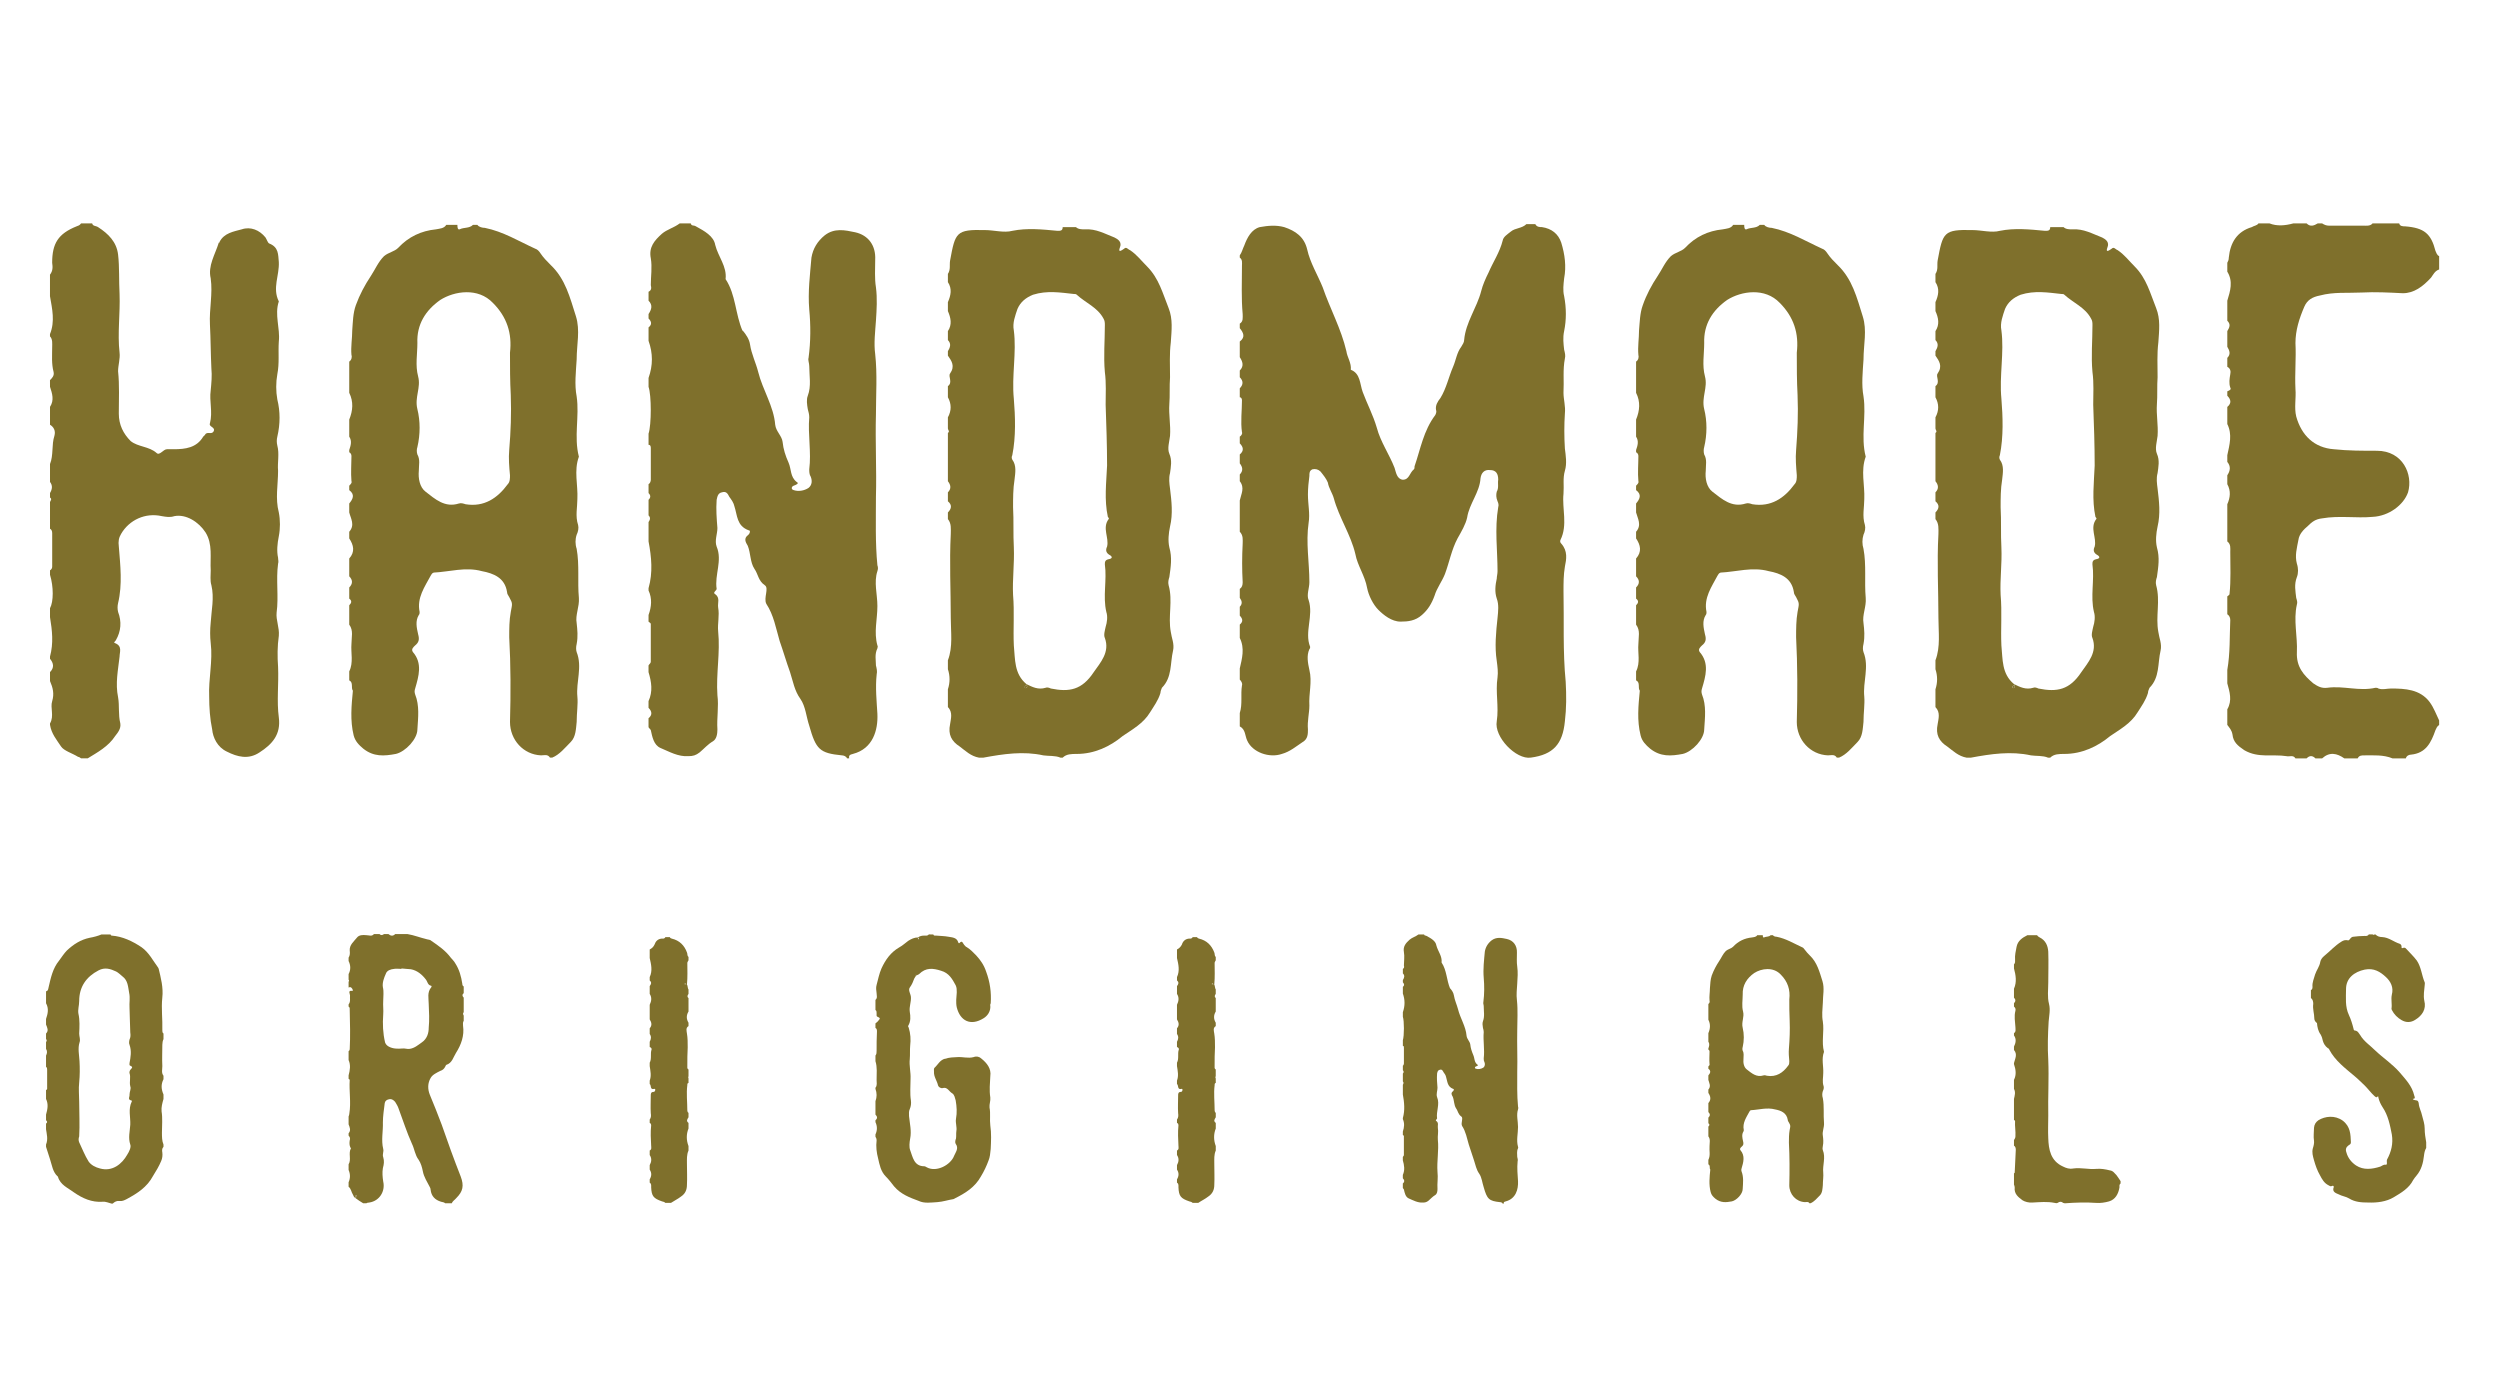
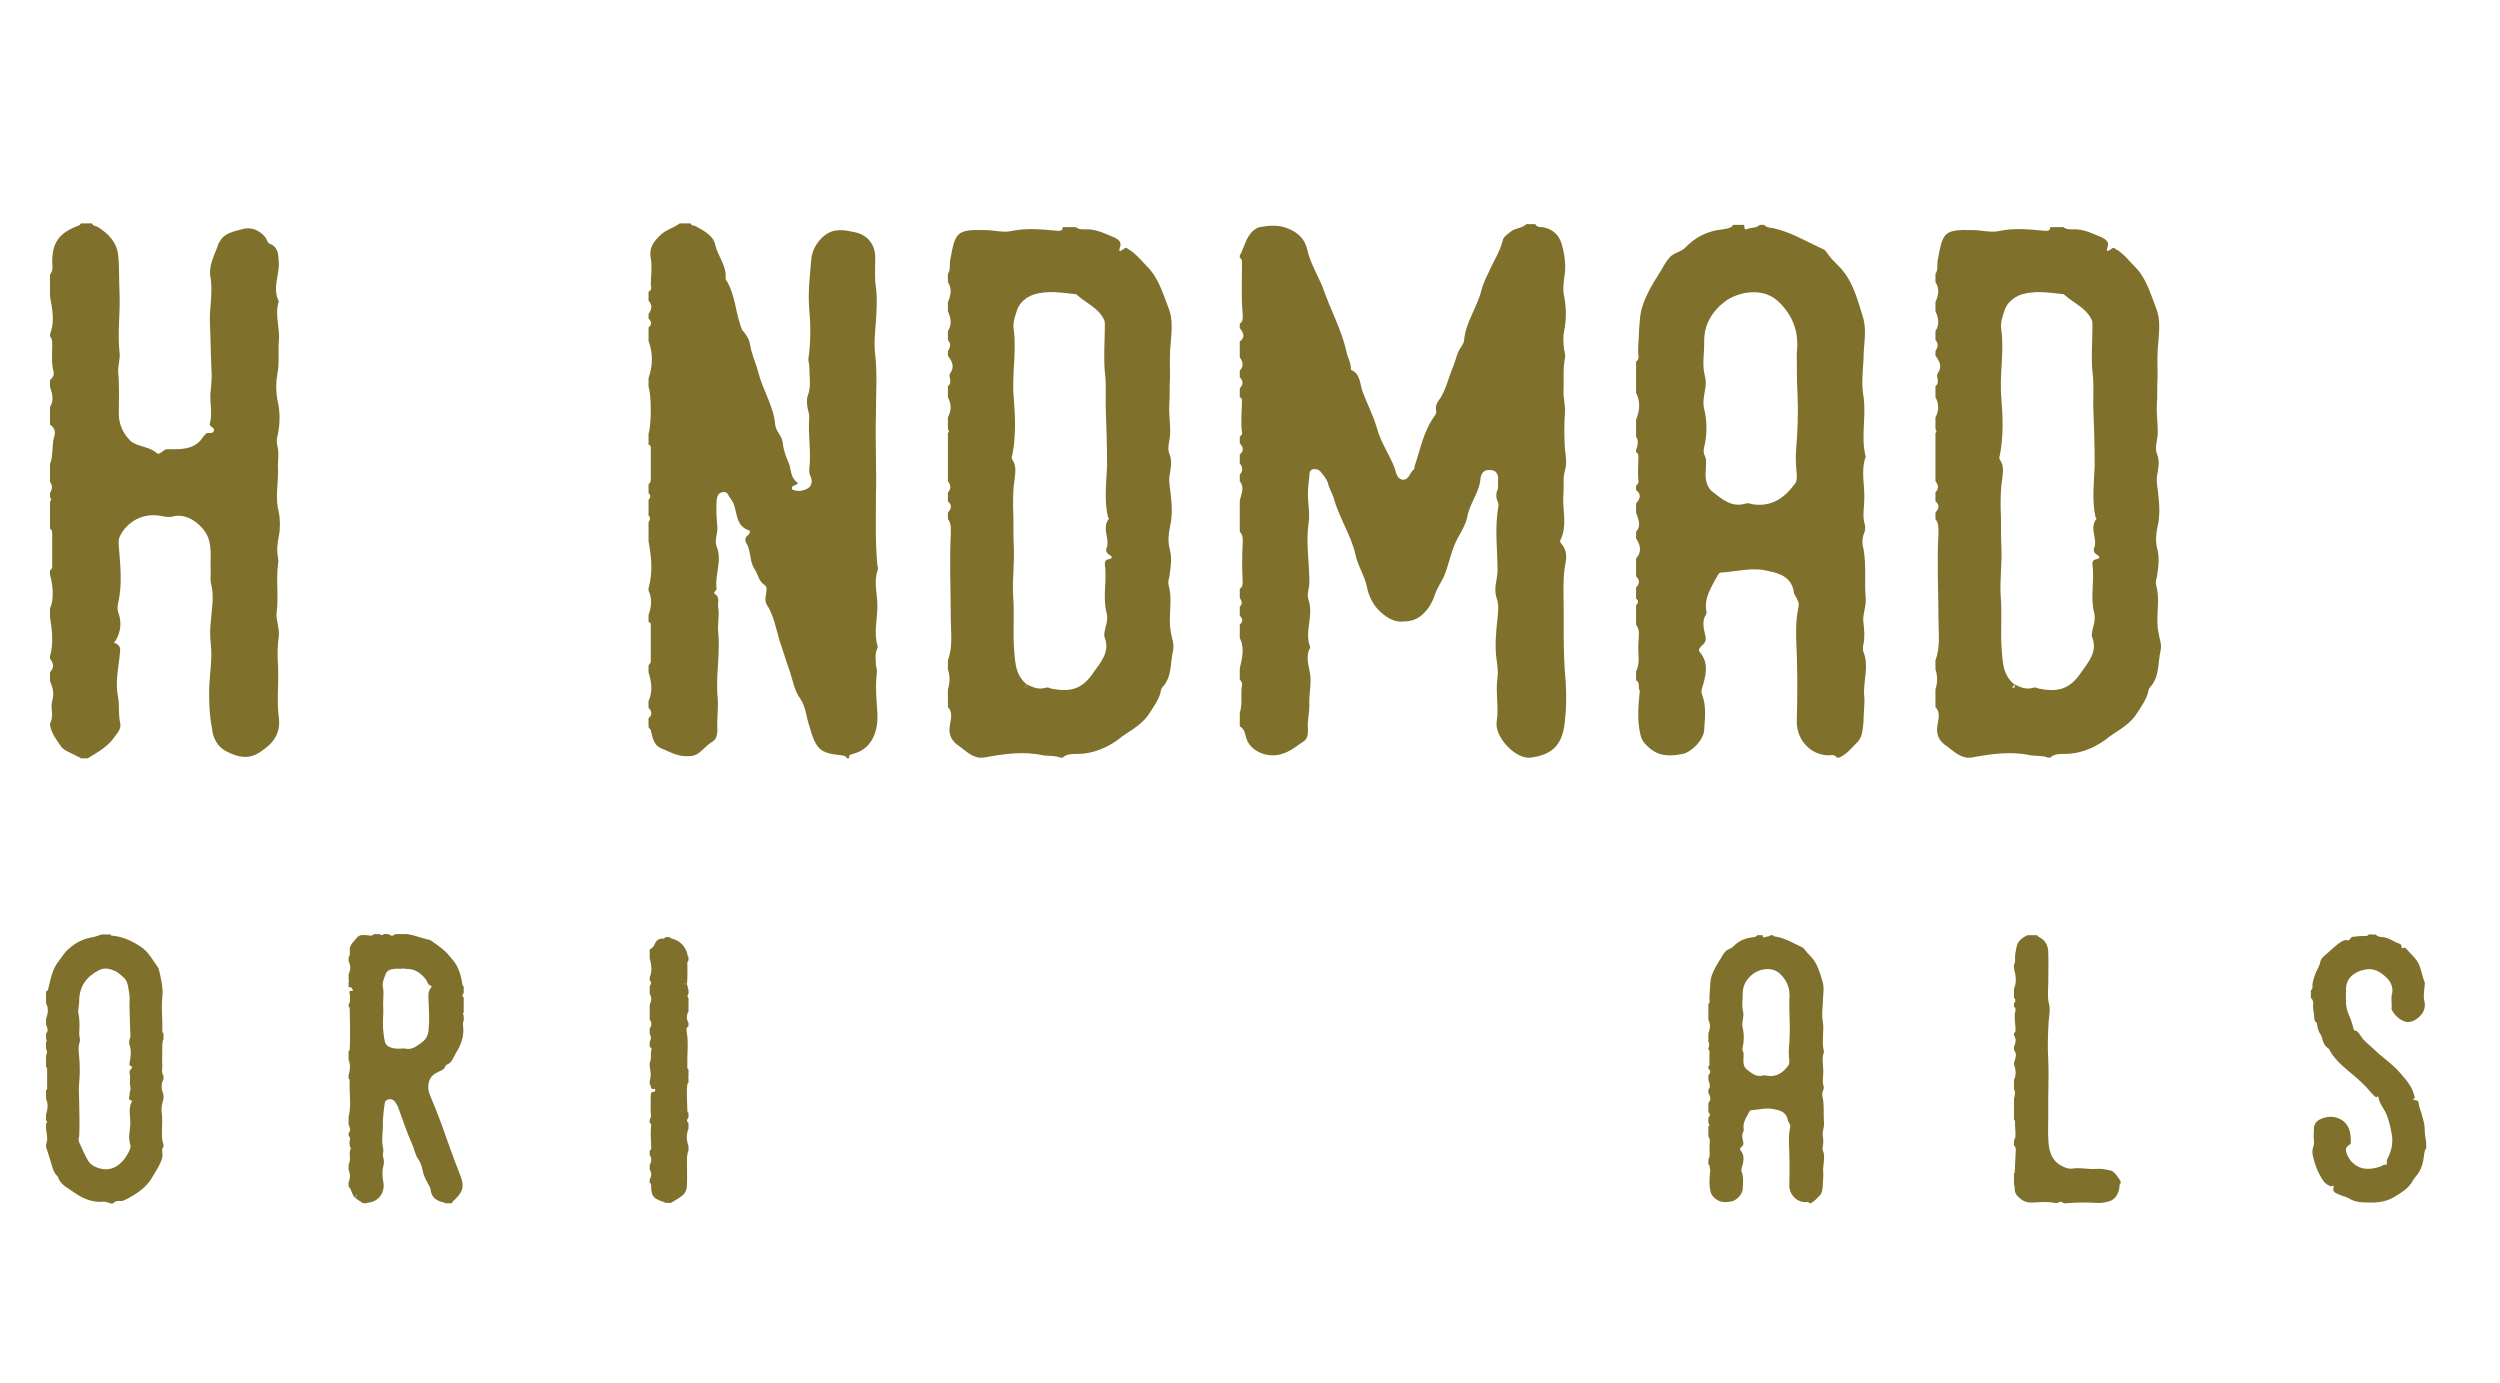
<svg xmlns="http://www.w3.org/2000/svg" version="1.1" id="Layer_1" x="0px" y="0px" width="300px" height="166px" viewBox="0 0 300 166" enable-background="new 0 0 300 166" xml:space="preserve">
  <g>
    <path fill="#7F702C" d="M5.997,45.621c0.263-0.268,0.529-0.531,0.435-0.982C6.169,43.66,6.26,42.675,6.26,41.7   c0-0.444,0.081-0.982-0.263-1.339c0-0.087,0-0.18,0-0.268c0.62-1.518,0.263-3.03,0-4.55c0-0.89,0-1.781,0-2.582   c0.344-0.444,0.344-0.893,0.263-1.428c0-2.318,0.712-3.479,2.928-4.372c0.181-0.083,0.355-0.083,0.538-0.351   c0.44,0,0.886,0,1.333,0c0.083,0.351,0.44,0.268,0.706,0.444c1.243,0.799,2.225,1.779,2.405,3.296   c0.177,1.518,0.087,3.12,0.177,4.727c0.089,2.321-0.263,4.731,0,7.045c0.089,0.709-0.177,1.513-0.177,2.227   c0.177,1.694,0.087,3.392,0.087,5.086c0,1.338,0.536,2.405,1.424,3.296c0.886,0.714,2.219,0.627,3.107,1.428   c0.361,0.357,0.806-0.45,1.245-0.45c0.266,0,0.531,0,0.803,0c1.42,0,2.752-0.172,3.551-1.513c0.09-0.092,0.181-0.176,0.181-0.176   c0.264-0.536,0.797,0,1.064-0.449c0.272-0.531-0.627-0.531-0.439-0.977c0.355-1.341-0.094-2.676,0.091-3.926   c0.081-0.888,0.174-1.779,0.081-2.674c-0.081-1.694-0.081-3.477-0.172-5.26c-0.094-1.872,0.355-3.658,0.091-5.532   c-0.357-1.509,0.531-2.852,0.969-4.278c0.092,0,0.092,0,0.092-0.092c0.54-1.067,1.689-1.246,2.667-1.511   c1.062-0.361,2.131,0.085,2.848,0.976c0.172,0.268,0.266,0.627,0.438,0.717c1.16,0.448,1.071,1.336,1.16,2.227   c0.085,1.604-0.801,3.124,0,4.729c-0.538,1.604,0.177,3.209,0,4.816c-0.089,1.337,0.085,2.584-0.178,3.921   c-0.177,0.977-0.177,2.053,0,3.035c0.355,1.426,0.355,2.943,0,4.455c-0.087,0.355-0.087,0.714,0,1.073   c0.264,0.98,0,2.042,0.089,3.028c0,1.692-0.354,3.298,0.089,4.997c0.177,0.889,0.177,1.958,0,2.852   c-0.178,0.889-0.266,1.781-0.089,2.583c0,0.27,0.089,0.446,0,0.716c-0.266,1.959,0.089,3.921-0.176,5.88   c-0.089,0.893,0.351,1.785,0.266,2.769c-0.178,1.248-0.178,2.493-0.089,3.741c0.089,2.052-0.176,4.101,0.089,6.063   c0.266,2.05-0.801,3.214-2.314,4.191c-1.334,0.894-2.667,0.538-3.912-0.092c-1.151-0.535-1.683-1.691-1.772-2.669   c-0.266-1.25-0.359-2.678-0.359-3.924c-0.094-2.142,0.449-4.282,0.185-6.422c-0.091-0.802-0.091-1.605,0-2.5   c0.081-1.424,0.44-2.938,0.081-4.455c-0.172-0.534-0.081-1.25-0.081-1.783c-0.091-1.518,0.264-3.123-0.621-4.553   c-0.808-1.245-2.318-2.227-3.738-1.955c-0.533,0.176-0.986,0.087-1.513,0c-1.959-0.444-3.908,0.444-4.887,2.14   c-0.268,0.444-0.355,0.891-0.268,1.516c0.178,2.227,0.446,4.545-0.087,6.772c-0.086,0.359-0.086,0.714,0,1.072   c0.442,1.158,0.355,2.316-0.266,3.387c-0.086,0.179-0.354,0.268-0.086,0.357c0.886,0.359,0.529,1.071,0.529,1.604   c-0.177,1.607-0.529,3.209-0.177,4.905c0.177,0.979,0,2.051,0.266,3.122c0.09,0.622-0.266,1.066-0.618,1.511   c-0.81,1.254-2.132,1.964-3.296,2.68c-0.264,0-0.531,0-0.795,0c-0.094-0.089-0.268-0.178-0.357-0.178   c-0.71-0.447-1.692-0.715-2.048-1.248c-0.529-0.805-1.152-1.52-1.324-2.594c0,0,0-0.084,0-0.171c0.529-0.893,0-1.875,0.263-2.679   c0.266-0.89,0.081-1.604-0.263-2.405c0-0.357,0-0.714,0-1.073c0.529-0.534,0.435-1.067,0-1.603c0-0.089,0-0.174,0-0.268   c0.435-1.604,0.263-3.12,0-4.722c0-0.359,0-0.714,0-1.074c0.435-0.799,0.435-2.584,0-4.012c0-0.176,0-0.355,0-0.533   c0.172-0.09,0.263-0.268,0.263-0.449c0-1.337,0-2.674,0-4.008c0-0.27-0.091-0.448-0.263-0.538c0-1.069,0-2.14,0-3.207   c0.076-0.183,0.263-0.355,0-0.538c0-0.177,0-0.357,0-0.536c0.263-0.444,0.344-0.888,0-1.335c0-0.714,0-1.426,0-2.143   c0.435-1.069,0.172-2.316,0.529-3.39c0.172-0.621-0.094-1.064-0.529-1.33c0-0.718,0-1.43,0-2.143c0.529-0.799,0.263-1.608,0-2.408   C5.997,46.154,5.997,45.884,5.997,45.621z" />
    <path fill="#7F702C" d="M77.826,73.798c0.355-0.982,0.449-1.964,0-2.941c0-0.092,0-0.183,0-0.275c0.535-1.872,0.355-3.742,0-5.612   c0-0.714,0-1.518,0-2.321c0.181-0.266,0.272-0.534,0-0.802c0-0.627,0-1.247,0-1.87c0.272-0.27,0.272-0.538,0-0.806   c0-0.357,0-0.714,0-1.071c0.181-0.089,0.272-0.355,0.272-0.531c0-1.248,0-2.493,0-3.743c0-0.18,0-0.448-0.272-0.448   c0-0.446,0-0.891,0-1.337c0.355-1.067,0.355-4.637,0-5.617c0-0.357,0-0.712,0-1.071c0.535-1.518,0.535-2.943,0-4.456   c0-0.536,0-1.074,0-1.609c0.449-0.353,0.355-0.712,0-1.069c0-0.179,0-0.357,0-0.534c0.355-0.538,0.535-1.071,0-1.602   c0-0.359,0-0.717,0-1.071c0.355-0.177,0.355-0.446,0.272-0.801c0-1.076,0.177-2.143,0-3.211c-0.272-1.337,0.438-2.143,1.328-2.946   c0.623-0.531,1.424-0.711,2.138-1.243c0.438,0,0.886,0,1.326,0c0.092,0.351,0.355,0.176,0.618,0.351   c0.984,0.538,2.143,1.163,2.319,2.231c0.355,1.422,1.424,2.584,1.243,4.102c1.241,1.872,1.154,4.191,2.046,6.24   c0,0.089,0,0.183,0,0.274c0-0.091,0-0.274,0-0.359c0.44,0.531,0.797,1.069,0.889,1.691c0.172,1.16,0.714,2.229,0.979,3.298   c0.531,2.14,1.863,4.104,2.04,6.335c0.092,0.797,0.801,1.33,0.886,2.044c0.089,0.891,0.355,1.698,0.714,2.493   c0.355,0.81,0.183,1.7,0.975,2.325c0.357,0.174-0.089,0.353-0.352,0.447c-0.268,0.087-0.359,0.444,0,0.531   c0.535,0.185,1.241,0.091,1.781-0.266c0.44-0.359,0.44-0.889,0.263-1.337c-0.181-0.268-0.181-0.625-0.181-0.89   c0.264-2.055-0.176-4.189,0-6.242c0-0.359-0.083-0.627-0.176-0.984c-0.091-0.533-0.183-1.154,0-1.604   c0.44-1.156,0.176-2.401,0.176-3.564c0-0.357-0.176-0.709-0.083-0.982c0.263-1.959,0.263-3.923,0.083-5.798   c-0.176-2.136,0.092-4.187,0.264-6.237c0.183-1.072,0.714-1.961,1.604-2.68c1.156-0.888,2.402-0.623,3.647-0.357   c1.601,0.357,2.489,1.609,2.399,3.305c0,1.073-0.087,2.225,0.089,3.299c0.174,1.336,0.089,2.671,0,4.01   c-0.089,1.336-0.268,2.678-0.089,4.014c0.264,2.406,0.089,4.814,0.089,7.22c-0.089,3.298,0.089,6.601,0,9.895   c0,2.768-0.089,5.532,0.174,8.206c0.091,0.268,0.091,0.444,0,0.716c-0.442,1.334,0,2.763,0,4.188c0,1.605-0.442,3.118,0,4.725   c0.091,0.092,0,0.268,0,0.354c-0.351,0.714-0.174,1.427-0.174,2.051c0.089,0.361,0.174,0.714,0.089,1.069   c-0.178,1.607,0,3.21,0.085,4.728c0.091,1.963-0.531,4.191-2.931,4.816c-0.355,0.086-0.538,0.174-0.448,0.535   c-0.09,0-0.174,0-0.266,0c-0.089-0.266-0.445-0.361-0.621-0.361c-2.667-0.264-3.105-0.711-3.913-3.564   c-0.359-1.07-0.436-2.315-1.06-3.211c-0.717-0.981-0.891-2.138-1.243-3.211c-0.451-1.246-0.808-2.493-1.248-3.74   c-0.444-1.516-0.712-3.12-1.6-4.459c-0.355-0.712,0.356-1.877-0.181-2.229c-0.794-0.534-0.794-1.337-1.243-1.964   c-0.531-0.803-0.44-1.872-0.799-2.765c-0.263-0.444-0.538-0.891,0.083-1.335c0.185-0.176,0.276-0.536,0-0.536   c-1.417-0.533-1.328-1.783-1.683-2.852c-0.092-0.446-0.354-0.801-0.618-1.163c-0.183-0.353-0.359-0.709-0.891-0.533   c-0.446,0.089-0.536,0.448-0.627,0.895c-0.085,1.156,0,2.227,0.091,3.387c0,0.714-0.357,1.516-0.091,2.23   c0.711,1.691-0.266,3.385,0,5.079c0,0.183-0.529,0.449-0.174,0.627c0.621,0.446,0.266,1.066,0.355,1.604   c0.176,0.978-0.089,1.958,0,2.85c0.266,2.582-0.266,5.08-0.089,7.673c0.179,1.337-0.091,2.763,0,4.102   c0,0.531-0.091,1.158-0.534,1.426c-0.618,0.357-1.067,0.891-1.6,1.335c-0.451,0.354-0.805,0.45-1.336,0.45   c-1.241,0.088-2.308-0.542-3.371-0.986c-0.803-0.357-0.977-1.334-1.154-2.137c-0.091-0.18-0.181-0.18-0.272-0.354   c0-0.361,0-0.719,0-1.073c0.449-0.359,0.449-0.806,0-1.25c0-0.268,0-0.535,0-0.804c0.535-1.155,0.355-2.316,0-3.479   c0-0.263,0-0.534,0-0.801c0.091-0.176,0.272-0.266,0.272-0.444c0-1.511,0-3.031,0-4.55c0-0.085-0.181-0.179-0.272-0.266   C77.826,74.332,77.826,74.066,77.826,73.798z" />
    <path fill="#7F702C" d="M148.773,54.537c0.531-0.444,0.436-0.89,0-1.337c0-0.268,0-0.536,0-0.803   c0.171-0.092,0.348-0.355,0.263-0.538c-0.181-1.244,0-2.582,0-3.826c0-0.183-0.092-0.363-0.263-0.363c0-0.355,0-0.71,0-1.071   c0.436-0.444,0.436-0.886,0-1.332c0-0.271,0-0.536,0-0.804c0.531-0.536,0.348-1.071,0-1.604c0-0.625,0-1.246,0-1.873   c0.704-0.536,0.436-1.069,0-1.606c0-0.181,0-0.357,0-0.541c0.436-0.263,0.348-0.709,0.348-1.154   c-0.177-1.961-0.085-3.832-0.085-5.791c0-0.361,0.085-0.716-0.263-0.984c0-0.096,0-0.179,0-0.268   c0.263-0.357,0.348-0.804,0.531-1.16c0.358-0.984,0.888-1.96,1.863-2.228c0.983-0.176,1.957-0.268,2.938,0   c1.338,0.444,2.398,1.16,2.756,2.671c0.356,1.607,1.244,3.035,1.863,4.551c0.889,2.586,2.221,4.99,2.843,7.667   c0.092,0.714,0.623,1.426,0.531,2.23c1.163,0.446,1.071,1.693,1.429,2.673c0.531,1.428,1.246,2.761,1.689,4.279   c0.442,1.693,1.511,3.211,2.131,4.817c0.178,0.536,0.266,1.333,0.982,1.426c0.795,0,0.795-0.803,1.334-1.248   c0.082-0.087,0.082-0.179,0.082-0.359c0.713-2.053,1.07-4.279,2.49-6.155c0.087-0.172,0.18-0.44,0.087-0.621   c-0.087-0.536,0.181-0.982,0.533-1.428c0.712-1.161,0.978-2.493,1.515-3.743c0.349-0.799,0.44-1.694,0.983-2.404   c0.169-0.272,0.344-0.54,0.344-0.805c0.188-2.141,1.519-3.834,2.05-5.887c0.175-0.709,0.531-1.518,0.889-2.229   c0.531-1.25,1.332-2.406,1.69-3.834c0.084-0.442,0.53-0.71,0.977-1.069c0.533-0.446,1.326-0.359,1.867-0.892   c0.355,0,0.713,0,1.066,0c0.178,0.359,0.533,0.359,0.8,0.359c1.154,0.174,1.956,0.799,2.316,1.871   c0.434,1.426,0.619,2.852,0.345,4.278c-0.078,0.719-0.174,1.432,0,2.14c0.274,1.43,0.274,2.852,0,4.191   c-0.174,0.808-0.078,1.522,0,2.232c0.089,0.357,0.185,0.709,0.089,1.066c-0.263,1.342-0.089,2.68-0.167,4.104   c0,0.806,0.263,1.607,0.167,2.5c-0.089,1.338-0.089,2.76,0,4.19c0.096,0.799,0.269,1.781,0,2.671   c-0.263,0.895-0.089,1.786-0.167,2.765c-0.188,1.781,0.527,3.742-0.362,5.528c-0.091,0.179,0,0.357,0.096,0.444   c0.794,0.893,0.619,1.87,0.434,2.763c-0.167,0.982-0.167,1.966-0.167,2.943c0.078,3.568-0.096,7.224,0.263,10.879   c0.09,1.607,0.09,3.209-0.096,4.724c-0.263,2.768-1.415,4.012-4.085,4.372c-1.773,0.267-4.445-2.497-4.09-4.372   c0.268-1.78-0.175-3.475,0.092-5.264c0.082-0.623,0-1.245-0.092-1.958c-0.269-1.696-0.089-3.479,0.092-5.17   c0.082-0.801,0.176-1.609-0.092-2.319c-0.269-0.803-0.175-1.604,0-2.41c0-0.266,0.092-0.531,0.092-0.886   c0-2.498-0.36-5.086,0.082-7.67c0.094-0.268,0-0.535-0.082-0.714c-0.181-0.446-0.181-0.803-0.092-1.154   c0.268-0.45,0.092-0.988,0.174-1.43c0-0.716-0.263-1.158-0.971-1.158c-0.713-0.089-1.067,0.355-1.154,0.982   c-0.096,1.689-1.341,3.028-1.606,4.722c-0.169,0.804-0.7,1.696-1.149,2.495c-0.717,1.339-0.982,2.852-1.516,4.282   c-0.353,0.891-0.974,1.689-1.241,2.584c-0.356,0.982-0.799,1.694-1.515,2.321c-0.798,0.712-1.681,0.799-2.569,0.799   c-1.07,0-2.051-0.799-2.674-1.426c-0.617-0.627-1.154-1.694-1.332-2.589c-0.266-1.513-1.151-2.669-1.418-4.098   c-0.542-2.318-1.959-4.369-2.584-6.688c-0.176-0.625-0.618-1.247-0.71-1.872c-0.173-0.449-0.528-0.891-0.884-1.337   c-0.27-0.266-0.624-0.353-0.979-0.266c-0.358,0.176-0.358,0.444-0.358,0.801c-0.091,0.714-0.173,1.426-0.173,2.227   c0,1.159,0.265,2.317,0.082,3.392c-0.349,2.406,0.091,4.72,0.091,7.13c0,0.709-0.36,1.518-0.091,2.143   c0.622,1.868-0.531,3.829,0.183,5.612c0,0.092,0,0.178-0.092,0.274c-0.36,0.794-0.173,1.689,0,2.493   c0.358,1.426-0.091,2.852,0,4.278c0,0.896-0.265,1.872-0.173,2.856c0,0.531,0,1.158-0.623,1.513   c-0.808,0.538-1.521,1.156-2.489,1.429c-1.515,0.535-3.555-0.181-4.178-1.604c-0.266-0.541-0.185-1.338-0.889-1.697   c0-0.533,0-1.071,0-1.602c0.348-1.074,0.083-2.234,0.263-3.304c0.085-0.268-0.092-0.533-0.263-0.709c0-0.446,0-0.897,0-1.337   c0.263-1.163,0.624-2.413,0-3.658c0-0.54,0-1.073,0-1.604c0.436-0.359,0.348-0.714,0-1.073c0-0.357,0-0.712,0-1.067   c0.348-0.357,0.263-0.712,0-1.069c0-0.356,0-0.716,0-1.073c0.263-0.176,0.348-0.444,0.348-0.801c-0.085-1.516-0.085-3.033,0-4.637   c0-0.444,0.088-0.98-0.348-1.424c0-1.254,0-2.5,0-3.75c0.171-0.799,0.624-1.513,0-2.316c0-0.27,0-0.534,0-0.801   c0.436-0.446,0.348-0.891,0-1.336C148.773,55.249,148.773,54.894,148.773,54.537z" />
    <g>
-       <path fill="#7F702C" d="M69.2,78.254c-0.089-0.268-0.089-0.627,0-0.977c0.174-0.896,0.085-1.699,0-2.5    c-0.183-0.98,0.348-1.962,0.266-3.031c-0.181-1.963,0.083-3.925-0.266-5.884c-0.183-0.538-0.183-1.158,0-1.696    c0.174-0.354,0.266-0.801,0.174-1.161c-0.357-1.066-0.089-2.138-0.089-3.115c0.089-1.7-0.44-3.392,0.181-5.088    c-0.621-2.406,0.083-4.814-0.266-7.22c-0.277-1.428-0.089-2.943,0-4.457c0-1.785,0.442-3.477-0.089-5.173    c-0.716-2.229-1.245-4.459-3.028-6.152c-0.442-0.442-0.888-0.891-1.243-1.426c-0.178-0.268-0.355-0.449-0.623-0.536    c-1.959-0.89-3.823-2.051-6.042-2.497c-0.268,0-0.707-0.087-0.888-0.355c-0.178,0-0.356,0-0.533,0    c-0.446,0.442-1.071,0.268-1.603,0.535c-0.263,0.085-0.263-0.361-0.263-0.535c-0.449,0-0.886,0-1.339,0    c-0.266,0.442-0.794,0.442-1.241,0.535c-1.772,0.177-3.292,0.893-4.535,2.228c-0.442,0.444-1.154,0.536-1.685,0.982    c-0.712,0.71-1.067,1.603-1.598,2.404c-0.714,1.076-1.333,2.231-1.785,3.479c-0.357,0.984-0.357,2.053-0.436,3.035    c0,0.977-0.185,1.963-0.094,2.943c0.094,0.266,0,0.625-0.266,0.799c0,1.248,0,2.493,0,3.745c0.529,1.069,0.438,2.141,0,3.211    c0,0.709,0,1.336,0,2.049c0.359,0.536,0.175,1.073,0,1.606c0,0.089,0,0.181,0,0.264c0.175,0.093,0.266,0.27,0.266,0.451    c0,0.977-0.091,1.961,0,3.028c0.094,0.179-0.091,0.355-0.266,0.538c0,0.174,0,0.354,0,0.531c0.717,0.535,0.438,1.075,0,1.606    c0,0.357,0,0.712,0,1.073c0.175,0.71,0.717,1.511,0,2.317c0,0.268,0,0.535,0,0.799c0.529,0.808,0.717,1.606,0,2.41    c0,0.709,0,1.426,0,2.138c0.438,0.447,0.438,0.893,0,1.339c0,0.444,0,0.893,0,1.336c0.359,0.27,0.266,0.533,0,0.801    c0,0.716,0,1.518,0,2.321c0.529,0.712,0.266,1.513,0.266,2.321c-0.091,1.06,0.264,2.227-0.266,3.294c0,0.355,0,0.709,0,1.071    c0.529,0.266,0.175,0.891,0.438,1.246c-0.172,1.785-0.344,3.565,0.092,5.356c0.188,0.711,0.625,1.152,1.163,1.602    c1.241,0.982,2.486,0.895,3.906,0.625c1.152-0.272,2.58-1.783,2.58-2.941c0.089-1.431,0.268-2.856-0.268-4.195    c-0.087-0.264-0.087-0.446,0-0.712c0.439-1.513,0.89-3.031-0.264-4.368c-0.264-0.353,0.083-0.627,0.264-0.803    c0.439-0.357,0.535-0.716,0.357-1.337c-0.183-0.803-0.357-1.604,0.083-2.316c0.096-0.091,0.096-0.272,0.096-0.359    c-0.361-1.692,0.621-3.031,1.333-4.37c0.089-0.089,0.089-0.266,0.355-0.359c1.866-0.085,3.828-0.712,5.78-0.172    c1.417,0.266,2.754,0.799,3.02,2.493c0,0.27,0.174,0.446,0.263,0.623c0.451,0.805,0.361,0.805,0.187,1.785    c-0.187,0.979-0.187,2.048-0.187,3.03c0.187,3.388,0.187,6.778,0.093,10.167c0,2.139,1.601,3.92,3.732,4.008    c0.355,0,0.795-0.174,1.067,0.272c0.085,0,0.176,0,0.266,0c0.886-0.36,1.511-1.163,2.223-1.875    c0.625-0.622,0.625-1.604,0.714-2.405c0-1.068,0.174-2.143,0.085-3.031C69.11,81.821,69.907,80.036,69.2,78.254z M61.198,57.034    c0,0.359,0,0.803-0.266,1.067c-1.243,1.696-2.845,2.767-5.063,2.408c-0.268-0.087-0.542-0.176-0.81-0.087    c-1.685,0.531-2.841-0.531-3.995-1.422c-0.71-0.542-0.888-1.606-0.806-2.501c0-0.712,0.183-1.339-0.172-1.961    c-0.094-0.27-0.094-0.627,0-0.89c0.355-1.514,0.355-3.121,0-4.551c-0.355-1.426,0.449-2.584,0.089-3.921    c-0.357-1.339-0.089-2.674-0.089-4.01c-0.094-2.229,0.978-3.928,2.754-5.177c1.689-1.067,4.535-1.511,6.307,0.359    c1.694,1.694,2.319,3.662,2.051,5.977c0,1.694,0,3.39,0.094,5.082c0.079,2.232,0,4.367-0.187,6.599    C61.016,54.985,61.105,56.054,61.198,57.034z" />
      <path fill="#7F702C" d="M140.234,70.229c-0.094-0.357,0-0.71,0.087-0.978c0.176-1.254,0.353-2.323,0-3.566    c-0.181-0.805-0.087-1.696,0.083-2.501c0.361-1.518,0.185-3.031,0-4.546c-0.083-0.627-0.17-1.245,0-1.872    c0.093-0.712,0.27-1.518-0.083-2.316c-0.27-0.623,0-1.431,0.083-2.145c0.093-1.33-0.17-2.497-0.083-3.83    c0.083-0.984,0-2.14,0.083-3.208c0-1.431-0.083-2.766,0.093-4.193c0.092-1.424,0.268-2.763-0.263-4.1    c-0.714-1.787-1.165-3.57-2.582-4.997c-0.71-0.709-1.245-1.426-2.046-1.959c-0.264-0.092-0.44-0.444-0.704-0.179    c-0.625,0.447-0.712,0.355-0.448-0.356c0.092-0.533-0.355-0.802-0.716-0.984c-1.154-0.444-2.223-1.069-3.549-0.976    c-0.359,0-0.803,0-1.071-0.268c-0.527,0-1.064,0-1.596,0c0,0.444-0.268,0.444-0.623,0.444c-1.868-0.177-3.643-0.357-5.423,0    c-0.979,0.268-2.225-0.091-3.286-0.091c-3.466-0.085-3.555,0.266-4.18,3.66c-0.091,0.534,0.083,1.067-0.263,1.603    c0,0.266,0,0.625,0,0.984c0.531,0.799,0.346,1.606,0,2.401c0,0.359,0,0.718,0,1.074c0.346,0.801,0.531,1.606,0,2.405    c0,0.359,0,0.716,0,1.074c0.439,0.448,0.263,0.893,0,1.336c0,0.179,0,0.357,0,0.531c0.439,0.627,0.888,1.252,0.263,2.145    c-0.263,0.355,0.357,1.064-0.263,1.516c0,0.444,0,0.888,0,1.334c0.439,0.805,0.439,1.607,0,2.41c0,0.446,0,0.895,0,1.338    c0,0.177,0.263,0.353,0,0.534c0,1.958,0,3.834,0,5.793c0.346,0.444,0.439,0.893,0,1.337c0,0.357,0,0.714,0,1.071    c0.531,0.447,0.439,0.891,0,1.341c0,0.264,0,0.531,0,0.797c0.439,0.542,0.346,1.161,0.346,1.788c-0.174,3.383,0,6.778,0,10.074    c0,1.691,0.275,3.475-0.346,5.08c0,0.359,0,0.716,0,1.073c0.263,0.803,0.263,1.602,0,2.41c0,0.712,0,1.421,0,2.136    c0.621,0.625,0.346,1.428,0.263,2.051c-0.263,1.246,0.176,2.053,1.156,2.678c0.709,0.533,1.334,1.16,2.31,1.337    c0.174,0,0.359,0,0.531,0c2.406-0.446,4.803-0.804,7.198-0.272c0.62,0.096,1.426,0,2.049,0.272c0.091,0,0.176,0,0.268,0    c0.446-0.446,1.069-0.446,1.688-0.446c2.129,0,3.997-0.891,5.508-2.145c1.158-0.797,2.488-1.511,3.292-2.85    c0.439-0.712,0.982-1.431,1.243-2.319c0-0.176,0.094-0.441,0.176-0.624c1.246-1.252,0.976-2.942,1.337-4.459    c0.181-0.797-0.176-1.514-0.268-2.23C140.14,73.975,140.765,72.104,140.234,70.229z M133.034,67.105    c-0.451,0.094-0.451,0.357-0.451,0.625c0.266,1.875-0.263,3.836,0.177,5.709c0.183,0.536,0.089,1.245-0.083,1.785    c-0.094,0.444-0.263,0.98-0.094,1.337c0.623,1.694-0.528,2.944-1.334,4.098c-1.419,2.145-2.935,2.412-5.146,1.964    c-0.185-0.089-0.449-0.179-0.631-0.089c-0.888,0.27-1.594-0.09-2.308-0.445c0,0.003,0.004,0.003,0.006,0.003    c0.031,0.03,0.053,0.061,0.087,0.085c-0.015,0.009-0.026,0.011-0.04,0.023c0.063,0.137,0.087,0.266-0.054,0.334    c-0.086,0.089-0.178,0-0.178,0c-0.076-0.164,0.067-0.255,0.232-0.334c-0.013-0.039-0.03-0.074-0.048-0.108    c-1.491-1.244-1.343-2.983-1.51-4.64c-0.092-1.964,0.083-4.012-0.092-6.061c-0.091-1.871,0.174-3.745,0.092-5.705    c-0.092-1.606,0-3.211-0.092-4.818c0-1.071,0-2.229,0.174-3.298c0.091-0.803,0.265-1.698-0.266-2.41    c-0.092-0.174-0.092-0.357,0-0.534c0.446-2.229,0.357-4.637,0.183-6.775c-0.275-2.761,0.348-5.528,0-8.201    c-0.183-0.897,0.174-1.788,0.441-2.586c0.353-0.808,0.976-1.339,1.862-1.697c1.691-0.531,3.292-0.263,4.892-0.089    c0.176,0,0.263,0,0.355,0.089c1.064,0.98,2.491,1.514,3.205,2.853c0.169,0.268,0.169,0.534,0.169,0.803    c0,1.875-0.169,3.747,0,5.617c0.177,1.341,0.094,2.676,0.094,3.923c0.083,2.412,0.172,4.907,0.172,7.309    c-0.089,2.053-0.354,4.106,0.094,6.155c0.092,0.089,0.172,0.266,0.092,0.266c-0.803,1.073,0.08,2.231-0.186,3.303    c-0.172,0.354-0.172,0.714,0.266,0.979C133.474,66.753,133.567,67.021,133.034,67.105z" />
      <path fill="#7F702C" d="M123.256,82.176c-0.035-0.024-0.057-0.055-0.087-0.085c0.018,0.034,0.035,0.069,0.048,0.108    C123.23,82.187,123.241,82.185,123.256,82.176z" />
      <path fill="#7F702C" d="M122.984,82.533c0,0,0.092,0.089,0.178,0c0.142-0.068,0.118-0.197,0.054-0.334    C123.052,82.278,122.908,82.369,122.984,82.533z" />
      <path fill="#7F702C" d="M223.62,78.254c-0.094-0.268-0.094-0.627,0-0.977c0.17-0.896,0.094-1.699,0-2.5    c-0.172-0.98,0.359-1.962,0.266-3.031c-0.172-1.963,0.094-3.925-0.266-5.884c-0.172-0.538-0.172-1.158,0-1.696    c0.17-0.354,0.266-0.801,0.17-1.161c-0.342-1.066-0.076-2.138-0.076-3.115c0.076-1.7-0.45-3.392,0.172-5.088    c-0.622-2.406,0.094-4.814-0.264-7.22c-0.265-1.428-0.096-2.943,0-4.457c0-1.785,0.447-3.477-0.096-5.173    c-0.7-2.229-1.242-4.459-3.015-6.152c-0.446-0.442-0.89-0.891-1.246-1.426c-0.179-0.268-0.353-0.449-0.62-0.536    c-1.957-0.89-3.825-2.051-6.046-2.497c-0.267,0-0.71-0.087-0.886-0.355c-0.181,0-0.357,0-0.541,0    c-0.438,0.442-1.061,0.268-1.6,0.535c-0.266,0.085-0.266-0.361-0.266-0.535c-0.439,0-0.889,0-1.328,0    c-0.271,0.442-0.801,0.442-1.25,0.535c-1.773,0.177-3.283,0.893-4.527,2.228c-0.449,0.444-1.158,0.536-1.689,0.982    c-0.715,0.71-1.062,1.603-1.604,2.404c-0.714,1.076-1.336,2.231-1.771,3.479c-0.362,0.984-0.362,2.053-0.454,3.035    c0,0.977-0.169,1.963-0.077,2.943c0.077,0.266,0,0.625-0.277,0.799c0,1.248,0,2.493,0,3.745c0.542,1.069,0.446,2.141,0,3.211    c0,0.709,0,1.336,0,2.049c0.354,0.536,0.186,1.073,0,1.606c0,0.089,0,0.181,0,0.264c0.186,0.093,0.277,0.27,0.277,0.451    c0,0.977-0.096,1.961,0,3.028c0.077,0.179-0.096,0.355-0.277,0.538c0,0.174,0,0.354,0,0.531c0.713,0.535,0.446,1.075,0,1.606    c0,0.357,0,0.712,0,1.073c0.182,0.71,0.713,1.511,0,2.317c0,0.268,0,0.535,0,0.799c0.542,0.808,0.713,1.606,0,2.41    c0,0.709,0,1.426,0,2.138c0.446,0.447,0.446,0.893,0,1.339c0,0.444,0,0.893,0,1.336c0.354,0.27,0.277,0.533,0,0.801    c0,0.716,0,1.518,0,2.321c0.542,0.712,0.277,1.513,0.277,2.321c-0.096,1.06,0.265,2.227-0.277,3.294c0,0.355,0,0.709,0,1.071    c0.542,0.266,0.182,0.891,0.446,1.246c-0.169,1.785-0.354,3.565,0.096,5.356c0.171,0.711,0.623,1.152,1.152,1.602    c1.243,0.982,2.484,0.895,3.912,0.625c1.152-0.272,2.569-1.783,2.569-2.941c0.091-1.431,0.276-2.856-0.266-4.195    c-0.081-0.264-0.081-0.446,0-0.712c0.452-1.513,0.896-3.031-0.266-4.368c-0.261-0.353,0.094-0.627,0.266-0.803    c0.452-0.357,0.542-0.716,0.356-1.337c-0.171-0.803-0.356-1.604,0.096-2.316c0.09-0.091,0.09-0.272,0.09-0.359    c-0.356-1.692,0.621-3.031,1.326-4.37c0.091-0.089,0.091-0.266,0.359-0.359c1.861-0.085,3.816-0.712,5.78-0.172    c1.419,0.266,2.75,0.799,3.015,2.493c0,0.27,0.182,0.446,0.272,0.623c0.438,0.805,0.349,0.805,0.174,1.785    c-0.174,0.979-0.174,2.048-0.174,3.03c0.174,3.388,0.174,6.778,0.082,10.167c0,2.139,1.604,3.92,3.739,4.008    c0.351,0,0.798-0.174,1.064,0.272c0.092,0,0.179,0,0.265,0c0.887-0.36,1.521-1.163,2.221-1.875    c0.621-0.622,0.621-1.604,0.715-2.405c0-1.068,0.17-2.143,0.094-3.031C223.526,81.821,224.334,80.036,223.62,78.254z     M215.616,57.034c0,0.359,0,0.803-0.265,1.067c-1.241,1.696-2.84,2.767-5.068,2.408c-0.266-0.087-0.529-0.176-0.792-0.087    c-1.692,0.531-2.844-0.531-4.004-1.422c-0.706-0.542-0.892-1.606-0.796-2.501c0-0.712,0.173-1.339-0.187-1.961    c-0.08-0.27-0.08-0.627,0-0.89c0.359-1.514,0.359-3.121,0-4.551c-0.347-1.426,0.451-2.584,0.093-3.921    c-0.358-1.339-0.093-2.674-0.093-4.01c-0.08-2.229,0.982-3.928,2.761-5.177c1.689-1.067,4.53-1.511,6.309,0.359    c1.688,1.694,2.309,3.662,2.042,5.977c0,1.694,0,3.39,0.092,5.082c0.092,2.232,0,4.367-0.174,6.599    C215.443,54.985,215.534,56.054,215.616,57.034z" />
    </g>
    <g>
      <path fill="#7F702C" d="M259.003,75.844c-0.358-1.87,0.267-3.74-0.265-5.615c-0.094-0.357,0-0.71,0.092-0.978    c0.173-1.254,0.356-2.323,0-3.566c-0.186-0.805-0.092-1.696,0.08-2.501c0.359-1.518,0.187-3.031,0-4.546    c-0.08-0.627-0.172-1.245,0-1.872c0.093-0.712,0.276-1.518-0.08-2.316c-0.267-0.623,0-1.431,0.08-2.145    c0.093-1.33-0.172-2.497-0.08-3.83c0.08-0.984,0-2.14,0.08-3.208c0-1.431-0.08-2.766,0.093-4.193    c0.094-1.424,0.267-2.763-0.265-4.1c-0.714-1.787-1.154-3.57-2.578-4.997c-0.713-0.709-1.24-1.426-2.042-1.959    c-0.267-0.092-0.444-0.444-0.71-0.179c-0.623,0.447-0.715,0.355-0.453-0.356c0.097-0.533-0.352-0.802-0.699-0.984    c-1.164-0.444-2.227-1.069-3.559-0.976c-0.357,0-0.802,0-1.066-0.268c-0.534,0-1.062,0-1.604,0c0,0.444-0.266,0.444-0.623,0.444    c-1.865-0.177-3.64-0.357-5.423,0c-0.978,0.268-2.223-0.091-3.285-0.091c-3.464-0.085-3.556,0.266-4.18,3.66    c-0.092,0.534,0.096,1.067-0.262,1.603c0,0.266,0,0.625,0,0.984c0.529,0.799,0.357,1.606,0,2.401c0,0.359,0,0.718,0,1.074    c0.357,0.801,0.529,1.606,0,2.405c0,0.359,0,0.716,0,1.074c0.436,0.448,0.262,0.893,0,1.336c0,0.179,0,0.357,0,0.531    c0.436,0.627,0.886,1.252,0.262,2.145c-0.262,0.355,0.358,1.064-0.262,1.516c0,0.444,0,0.888,0,1.334    c0.436,0.805,0.436,1.607,0,2.41c0,0.446,0,0.895,0,1.338c0,0.177,0.262,0.353,0,0.534c0,1.958,0,3.834,0,5.793    c0.357,0.444,0.436,0.893,0,1.337c0,0.357,0,0.714,0,1.071c0.529,0.447,0.436,0.891,0,1.341c0,0.264,0,0.531,0,0.797    c0.436,0.542,0.357,1.161,0.357,1.788c-0.188,3.383,0,6.778,0,10.074c0,1.691,0.263,3.475-0.357,5.08c0,0.359,0,0.716,0,1.073    c0.262,0.803,0.262,1.602,0,2.41c0,0.712,0,1.421,0,2.136c0.62,0.625,0.357,1.428,0.262,2.051    c-0.262,1.246,0.174,2.053,1.153,2.678c0.714,0.533,1.337,1.16,2.316,1.337c0.17,0,0.355,0,0.529,0    c2.401-0.446,4.801-0.804,7.205-0.272c0.621,0.096,1.414,0,2.041,0.272c0.092,0,0.184,0,0.266,0    c0.447-0.446,1.069-0.446,1.689-0.446c2.132,0,3.997-0.891,5.506-2.145c1.16-0.797,2.493-1.511,3.291-2.85    c0.45-0.712,0.979-1.431,1.244-2.319c0-0.176,0.092-0.441,0.188-0.624c1.241-1.252,0.965-2.942,1.324-4.459    C259.451,77.277,259.097,76.561,259.003,75.844z M251.543,67.105c-0.451,0.094-0.451,0.357-0.451,0.625    c0.266,1.875-0.266,3.836,0.183,5.709c0.175,0.536,0.083,1.245-0.092,1.785c-0.091,0.444-0.265,0.98-0.091,1.337    c0.622,1.694-0.531,2.944-1.332,4.098c-1.42,2.145-2.927,2.412-5.153,1.964c-0.182-0.089-0.446-0.179-0.621-0.089    c-0.888,0.27-1.598-0.09-2.312-0.445c0.002,0.003,0.005,0.003,0.005,0.003c0.032,0.03,0.048,0.061,0.087,0.085    c-0.013,0.009-0.025,0.011-0.039,0.023c0.062,0.137,0.087,0.266-0.053,0.334c-0.091,0.089-0.176,0-0.176,0    c-0.08-0.164,0.062-0.255,0.229-0.334c-0.016-0.039-0.03-0.074-0.048-0.108c-1.498-1.241-1.342-2.983-1.513-4.64    c-0.092-1.964,0.089-4.012-0.092-6.061c-0.094-1.871,0.181-3.745,0.092-5.705c-0.092-1.606,0-3.211-0.092-4.818    c0-1.071,0-2.229,0.181-3.298c0.085-0.803,0.266-1.698-0.274-2.41c-0.081-0.174-0.081-0.357,0.002-0.534    c0.448-2.229,0.357-4.637,0.184-6.775c-0.267-2.761,0.354-5.528,0-8.201c-0.184-0.897,0.174-1.788,0.439-2.586    c0.358-0.808,0.979-1.339,1.872-1.697c1.684-0.531,3.285-0.263,4.888-0.089c0.173,0,0.267,0,0.353,0.089    c1.072,0.98,2.489,1.514,3.201,2.853c0.174,0.268,0.174,0.534,0.174,0.803c0,1.875-0.174,3.747,0,5.617    c0.183,1.341,0.091,2.676,0.091,3.923c0.092,2.412,0.175,4.907,0.175,7.309c-0.083,2.053-0.344,4.106,0.092,6.155    c0.094,0.089,0.182,0.266,0.094,0.266c-0.809,1.073,0.088,2.231-0.186,3.303c-0.175,0.354-0.175,0.714,0.273,0.979    C251.98,66.753,252.072,67.021,251.543,67.105z" />
      <path fill="#7F702C" d="M241.765,82.176c-0.039-0.024-0.055-0.055-0.087-0.085c0.018,0.034,0.032,0.069,0.048,0.108    C241.739,82.187,241.752,82.185,241.765,82.176z" />
-       <path fill="#7F702C" d="M241.497,82.533c0,0,0.085,0.089,0.176,0c0.14-0.068,0.114-0.197,0.053-0.334    C241.559,82.278,241.417,82.369,241.497,82.533z" />
+       <path fill="#7F702C" d="M241.497,82.533c0.14-0.068,0.114-0.197,0.053-0.334    C241.559,82.278,241.417,82.369,241.497,82.533z" />
    </g>
-     <path fill="#7F702C" d="M267.276,41.341c0-0.085,0-0.176,0-0.268c0-0.447,0-0.893,0-1.339c0.266-0.446,0.444-0.799,0-1.247   c0-0.802,0-1.607,0-2.404c0.357-1.163,0.719-2.321,0-3.481c0-0.351,0-0.708,0-1.069c0.096-0.174,0.179-0.355,0.179-0.623   c0.179-1.785,0.976-3.123,2.761-3.656c0.266-0.176,0.622-0.176,0.797-0.444c0.446,0,0.888,0,1.332,0   c0.889,0.351,1.864,0.268,2.848,0c0.529,0,1.059,0,1.602,0c0.439,0.444,0.886,0.268,1.331,0c0.177,0,0.351,0,0.531,0   c0.267,0.176,0.531,0.268,0.798,0.268c1.334,0,2.763,0,4.09,0c0.357,0,0.894,0.083,1.158-0.268c1.061,0,2.129,0,3.201,0   c0.082,0.351,0.439,0.351,0.705,0.351c2.312,0.181,3.118,0.892,3.647,2.946c0.091,0.178,0.177,0.535,0.441,0.625   c0,0.536,0,1.069,0,1.603c-0.531,0.183-0.706,0.627-0.971,0.979c-0.979,1.071-2.046,1.873-3.384,1.873   c-1.685-0.083-3.285-0.174-4.973-0.083c-1.695,0.083-3.296-0.092-4.979,0.356c-0.887,0.172-1.519,0.527-1.866,1.331   c-0.618,1.428-1.069,2.859-1.069,4.374c0.094,1.868-0.094,3.655,0,5.528c0.094,1.067-0.172,2.231,0.094,3.296   c0.623,2.232,2.13,3.749,4.524,3.921c1.694,0.183,3.47,0.183,5.159,0.183c3.109,0,4.355,2.852,3.732,4.99   c-0.531,1.518-2.308,2.856-4.264,2.943c-1.954,0.179-4.006-0.179-6.046,0.179c-0.803,0.087-1.243,0.444-1.689,0.893   c-0.529,0.444-1.06,0.982-1.156,1.694c-0.183,0.979-0.448,1.87-0.183,2.854c0.183,0.533,0.183,1.158,0,1.606   c-0.346,0.888-0.172,1.689-0.08,2.495c0.08,0.269,0.174,0.534,0.08,0.797c-0.436,1.875,0.094,3.838,0,5.711   c-0.08,1.781,0.81,2.763,1.962,3.743c0.535,0.359,0.978,0.625,1.688,0.536c1.96-0.269,3.823,0.448,5.78,0   c0.084,0,0.264,0,0.351,0.089c0.535,0.181,0.979,0,1.515,0c1.686,0,3.469,0.094,4.62,1.603c0.531,0.716,0.804,1.52,1.154,2.229   c0,0.184,0,0.362,0,0.533c-0.265,0.184-0.351,0.451-0.441,0.631c-0.529,1.517-1.156,2.764-2.934,2.939   c-0.173,0-0.531,0.088-0.622,0.449c-0.531,0-1.071,0-1.601,0c-1.064-0.449-2.312-0.361-3.375-0.361c-0.354,0-0.624,0-0.804,0.361   c-0.531,0-1.062,0-1.602,0c-0.888-0.625-1.776-0.808-2.663,0c-0.265,0-0.531,0-0.803,0c-0.354-0.361-0.705-0.361-1.06,0   c-0.447,0-0.887,0-1.338,0c-0.264-0.449-0.716-0.178-1.068-0.266c-1.686-0.27-3.375,0.266-5.068-0.715   c-0.798-0.539-1.326-0.983-1.42-1.877c-0.092-0.531-0.357-0.8-0.623-1.162c0-0.617,0-1.242,0-1.869c0.623-1.071,0.266-2.136,0-3.12   c0-0.533,0-1.071,0-1.602c0.357-2.058,0.266-4.013,0.357-5.977c0-0.266-0.092-0.536-0.357-0.712c0-0.714,0-1.426,0-2.14   c0.096-0.089,0.266-0.176,0.266-0.266c0.179-1.696,0.092-3.388,0.092-5.084c0-0.446,0.087-0.893-0.357-1.247   c0-1.518,0-3.031,0-4.461c0.357-0.801,0.444-1.603,0-2.408c0-0.355,0-0.708,0-1.067c0.357-0.536,0.444-1.071,0-1.605   c0-0.27,0-0.535,0-0.803c0.266-1.247,0.623-2.493,0-3.74c0-0.718,0-1.341,0-2.053c0.531-0.446,0.444-0.89,0-1.341   c0-0.176,0-0.355,0-0.531c0.179-0.091,0.531-0.181,0.357-0.448c-0.179-0.531-0.092-1.069,0-1.604c0.087-0.357,0-0.712-0.357-0.891   c0-0.357,0-0.714,0-1.071c0.444-0.444,0.266-0.888,0-1.333C267.276,41.523,267.276,41.433,267.276,41.341z" />
    <path fill="#7F702C" d="M82.62,129.949c-0.141,0.041-0.141,0.131-0.141,0.266c-0.131,0.988,0,2.02,0,3.051   c0,0.092,0.045,0.227,0.141,0.275c0,0.174,0,0.354,0,0.533c-0.141,0.225-0.311,0.445,0,0.676c0,0.221,0,0.441,0,0.672   c-0.272,0.674-0.272,1.387,0,2.105c0,0.178,0,0.355,0,0.537c-0.224,0.494-0.187,1.035-0.187,1.568c0,0.854,0.046,1.711,0,2.559   c0,0.539-0.172,1.035-0.712,1.395c-0.402,0.311-0.803,0.488-1.204,0.76c-0.233,0-0.451,0-0.675,0   c-0.133-0.137-0.268-0.137-0.401-0.18c-1.025-0.359-1.256-0.627-1.302-1.701c0-0.182,0.045-0.41-0.174-0.547   c0-0.127,0-0.262,0-0.398c0.22-0.363,0.268-0.764,0-1.168c0-0.178,0-0.357,0-0.535c0.22-0.406,0.268-0.811,0-1.215   c0-0.176,0-0.355,0-0.537c0.268-0.135,0.174-0.404,0.174-0.586c-0.046-0.805-0.089-1.607,0-2.418c0-0.135-0.046-0.273-0.174-0.311   c0-0.139,0-0.277,0-0.404c0.174-0.227,0.174-0.494,0.128-0.766c-0.043-0.715,0-1.391,0-2.109c0-0.221,0-0.447,0.366-0.447   c0.083,0,0.177-0.135,0.177-0.273c0-0.045-0.094-0.129-0.14-0.084c-0.531,0.135-0.312-0.451-0.531-0.586c0-0.131,0-0.266,0-0.404   c0.22-0.586,0.085-1.166,0-1.746c0-0.139,0-0.266,0-0.406c0.268-0.494,0.046-1.076,0.22-1.57c0.048-0.09-0.045-0.268-0.22-0.314   c0-0.223,0-0.451,0-0.627c0.174-0.318,0.22-0.627,0-0.941c0-0.225,0-0.449,0-0.676c0.313-0.357,0.22-0.713,0-1.072   c0-0.584,0-1.17,0-1.75c0.22-0.451,0.268-0.902,0-1.305c0-0.311,0-0.622,0-0.938c0.174-0.229,0.268-0.451,0-0.676   c0-0.132,0-0.271,0-0.407c0.359-0.757,0.174-1.522,0-2.283c0-0.358,0-0.714,0-1.03c0.268-0.139,0.453-0.315,0.577-0.586   c0.137-0.406,0.405-0.674,0.849-0.719c0.139,0,0.366,0.045,0.451-0.18c0.178,0,0.364,0,0.538,0c0.044,0.135,0.137,0.135,0.229,0.18   c0.932,0.221,1.515,0.811,1.825,1.66c0.091,0.18,0,0.4,0.187,0.535c0,0.14,0,0.271,0,0.408c-0.048,0.09-0.141,0.224-0.141,0.311   c0,0.855,0.045,1.704-0.046,2.604c-0.085-0.045-0.124-0.091-0.218-0.133c-0.046,0-0.092,0.088-0.046,0.088c0.092,0,0.178,0,0.227,0   c0.176,0.18,0.083,0.448,0.224,0.631c0,0.176,0,0.357,0,0.535c-0.141,0.178-0.187,0.359,0,0.494c0,0.537,0,1.078,0,1.619   c-0.272,0.443-0.272,0.895,0,1.346c0,0.133,0,0.262,0,0.402c-0.359,0.219-0.224,0.584-0.187,0.895   c0.091,0.543,0.091,1.076,0.091,1.662c-0.045,0.717-0.045,1.48-0.045,2.244c0,0.133-0.046,0.312,0.141,0.404   c0,0.268,0,0.535,0,0.805c-0.048,0.086-0.048,0.178,0,0.27C82.62,129.588,82.62,129.766,82.62,129.949z" />
-     <path fill="#7F702C" d="M112,112.133c0.046,0.186,0.218,0.14,0.354,0.14c0.493,0.046,0.989,0.046,1.472,0.138   c0.448,0.082,0.986,0.082,1.167,0.671c0,0.087,0.094,0.128,0.14,0.087c0.354-0.402,0.398,0.041,0.576,0.227   c0.09,0.089,0.181,0.224,0.307,0.266c0.451,0.273,0.767,0.629,1.128,0.988c0.536,0.584,0.937,1.166,1.202,1.972   c0.45,1.216,0.631,2.47,0.54,3.769c-0.046,0.09-0.089,0.225-0.046,0.316c0.046,0.676-0.355,1.209-0.805,1.48   c-1.567,0.984-2.822,0.311-3.223-1.303c-0.128-0.584-0.045-1.213,0-1.793c0-0.315,0-0.584-0.128-0.852   c-0.41-0.762-0.812-1.48-1.753-1.748c-0.978-0.316-1.829-0.407-2.641,0.402c-0.035,0.048-0.176,0.088-0.268,0.133   c-0.046,0.043-0.092-0.133-0.168,0c0.076,0,0.122,0,0.168,0c-0.135,0.092-0.218,0.222-0.312,0.403   c-0.133,0.358-0.268,0.718-0.536,1.077c-0.218,0.312,0.092,0.719,0.135,1.121c0.048,0.631-0.226,1.164-0.135,1.791   c0.092,0.547,0.135,1.127-0.183,1.666c-0.035,0.086,0,0.176,0.05,0.221c0.225,0.719,0.268,1.439,0.179,2.197   c-0.046,0.494,0,1.031-0.046,1.574c-0.091,0.807,0.135,1.615,0.092,2.383c0,0.852-0.092,1.744,0.043,2.596   c0.048,0.359,0,0.719-0.135,1.033c-0.133,0.27-0.091,0.535-0.091,0.85c0.091,0.895,0.317,1.799,0.137,2.691   c-0.092,0.492-0.137,1.031,0,1.391c0.309,0.809,0.446,1.932,1.698,1.932c0.092,0,0.227,0.086,0.313,0.135   c1.167,0.623,2.866-0.314,3.264-1.395c0.188-0.445,0.588-0.898,0.188-1.432c-0.096-0.139-0.05-0.451,0.037-0.631   c0.043-0.314,0-0.586,0.043-0.893c0.092-0.5-0.13-0.986-0.043-1.482c0.135-0.762,0.091-1.434-0.037-2.199   c-0.096-0.316-0.14-0.672-0.41-0.852c-0.403-0.223-0.579-0.812-1.165-0.629c-0.218,0.047-0.49-0.139-0.538-0.311   c-0.129-0.588-0.527-1.039-0.492-1.662c0-0.135-0.035-0.359,0.05-0.451c0.442-0.4,0.671-0.984,1.337-1.121v0.047h-0.044   c0.494-0.223,0.986-0.18,1.479-0.223c0.629-0.043,1.297,0.176,1.931,0c0.355-0.139,0.711-0.043,0.934,0.176   c0.67,0.539,1.21,1.213,1.073,2.109c-0.043,0.852-0.137,1.705,0,2.561c0.046,0.404-0.137,0.807-0.093,1.209   c0.139,0.715,0,1.438,0.093,2.152c0.138,0.939,0.094,1.885,0.046,2.822c-0.046,0.496-0.089,0.986-0.263,1.393   c-0.23,0.631-0.542,1.297-0.901,1.881c-0.716,1.309-1.877,2.023-3.133,2.65c-0.044,0.045-0.092,0.045-0.179,0.09   c-0.621,0.096-1.254,0.312-1.92,0.361c-0.764,0.045-1.57,0.176-2.233-0.143c-1.08-0.4-2.156-0.799-2.961-1.746   c-0.31-0.402-0.619-0.805-0.98-1.168c-0.629-0.629-0.764-1.43-0.941-2.195c-0.18-0.674-0.274-1.436-0.18-2.152   c0-0.18-0.046-0.311-0.137-0.447c0-0.092,0-0.178,0-0.273c0.229-0.494,0.229-0.984,0-1.477c0-0.088,0-0.184,0-0.227   c0.274-0.223,0.229-0.447,0-0.674c0-0.533,0-1.074,0-1.609c0.181-0.494,0.181-0.99,0-1.48c0-0.045,0-0.092,0-0.137   c0.229-0.266,0.137-0.631,0.137-0.941c0-0.762,0.091-1.525-0.137-2.246c0-0.221,0-0.445,0-0.672   c0.137-0.176,0.137-0.355,0.137-0.58c0-0.764,0-1.523,0.043-2.291c0-0.178,0-0.355-0.181-0.451c0-0.178,0-0.359,0-0.537   c0.181-0.129,0.317-0.266,0.444-0.443c0.278-0.312-0.307-0.27-0.307-0.494c0-0.09,0-0.23,0-0.318c0-0.137,0-0.266-0.137-0.355   c0-0.408,0-0.811,0-1.213c0.274-0.225,0.137-0.541,0.137-0.805c-0.046-0.316-0.094-0.676,0-0.992   c0.18-0.667,0.309-1.34,0.585-1.977c0.492-1.068,1.112-1.924,2.097-2.505c0.405-0.225,0.762-0.54,1.117-0.809   c0.366-0.226,0.719-0.407,1.172-0.407c0,0.043-0.05,0.137,0.045,0.23c0,0,0.046,0,0.046-0.049c0.035-0.09-0.091-0.09-0.091-0.182   c0.217-0.174,0.492-0.22,0.755-0.22c0.183,0,0.401,0.046,0.538-0.14C111.635,112.133,111.817,112.133,112,112.133z" />
-     <path fill="#7F702C" d="M145.893,129.949c-0.135,0.041-0.135,0.131-0.135,0.266c-0.132,0.988,0,2.02,0,3.051   c0,0.092,0.046,0.227,0.135,0.275c0,0.174,0,0.354,0,0.533c-0.135,0.225-0.313,0.445,0,0.676c0,0.221,0,0.441,0,0.672   c-0.268,0.674-0.268,1.387,0,2.105c0,0.178,0,0.355,0,0.537c-0.222,0.494-0.177,1.035-0.177,1.568c0,0.854,0.042,1.711,0,2.559   c0,0.539-0.181,1.035-0.725,1.395c-0.398,0.311-0.801,0.488-1.201,0.76c-0.223,0-0.453,0-0.671,0   c-0.137-0.137-0.272-0.137-0.401-0.18c-1.034-0.359-1.26-0.627-1.304-1.701c0-0.182,0.043-0.41-0.176-0.547   c0-0.127,0-0.262,0-0.398c0.22-0.363,0.268-0.764,0-1.168c0-0.178,0-0.357,0-0.535c0.22-0.406,0.268-0.811,0-1.215   c0-0.176,0-0.355,0-0.537c0.268-0.135,0.176-0.404,0.176-0.586c-0.039-0.805-0.085-1.607,0-2.418c0-0.135-0.039-0.273-0.176-0.311   c0-0.139,0-0.277,0-0.404c0.176-0.227,0.176-0.494,0.137-0.766c-0.046-0.715,0-1.391,0-2.109c0-0.221,0-0.447,0.359-0.447   c0.091,0,0.17-0.135,0.17-0.273c0-0.045-0.079-0.129-0.125-0.084c-0.542,0.135-0.322-0.451-0.542-0.586c0-0.131,0-0.266,0-0.404   c0.22-0.586,0.091-1.166,0-1.746c0-0.139,0-0.266,0-0.406c0.268-0.494,0.043-1.076,0.22-1.57c0.048-0.09-0.043-0.268-0.22-0.314   c0-0.223,0-0.451,0-0.627c0.176-0.318,0.22-0.627,0-0.941c0-0.225,0-0.449,0-0.676c0.311-0.357,0.22-0.713,0-1.072   c0-0.584,0-1.17,0-1.75c0.222-0.451,0.268-0.902,0.002-1.305c0-0.311,0-0.622,0-0.938c0.176-0.229,0.266-0.451,0-0.676   c0-0.132,0-0.271,0-0.407c0.355-0.757,0.176-1.522,0-2.283c0-0.358,0-0.714,0-1.03c0.266-0.139,0.444-0.315,0.585-0.586   c0.126-0.406,0.403-0.674,0.847-0.719c0.133,0,0.355,0.045,0.446-0.18c0.176,0,0.357,0,0.531,0c0.046,0.135,0.14,0.135,0.23,0.18   c0.937,0.221,1.513,0.811,1.835,1.66c0.087,0.18,0,0.4,0.177,0.535c0,0.14,0,0.271,0,0.408c-0.05,0.09-0.135,0.224-0.135,0.311   c0,0.855,0.046,1.704-0.042,2.604c-0.091-0.045-0.137-0.091-0.229-0.133c-0.048,0-0.094,0.088-0.048,0.088c0.096,0,0.186,0,0.231,0   c0.172,0.18,0.087,0.448,0.222,0.631c0,0.176,0,0.357,0,0.535c-0.135,0.178-0.177,0.359,0,0.494c0,0.537,0,1.078,0,1.619   c-0.268,0.443-0.268,0.895,0,1.346c0,0.133,0,0.262,0,0.402c-0.357,0.219-0.222,0.584-0.177,0.895   c0.087,0.543,0.087,1.076,0.087,1.662c-0.046,0.717-0.046,1.48-0.046,2.244c0,0.133-0.042,0.312,0.135,0.404   c0,0.268,0,0.535,0,0.805c-0.05,0.086-0.05,0.178,0,0.27C145.893,129.588,145.893,129.766,145.893,129.949z" />
-     <path fill="#7F702C" d="M168.343,135.779c0.169-0.498,0.22-0.992,0-1.48c0-0.045,0-0.092,0-0.137c0.266-0.939,0.169-1.885,0-2.822   c0-0.359,0-0.766,0-1.166c0.078-0.141,0.126-0.275,0-0.408c0-0.307,0-0.627,0-0.939c0.126-0.135,0.126-0.273,0-0.404   c0-0.18,0-0.359,0-0.539c0.078-0.043,0.126-0.184,0.126-0.264c0-0.631,0-1.264,0-1.889c0-0.092,0-0.229-0.126-0.229   c0-0.219,0-0.441,0-0.674c0.169-0.535,0.169-2.332,0-2.816c0-0.188,0-0.369,0-0.549c0.266-0.758,0.266-1.477,0-2.238   c0-0.268,0-0.54,0-0.809c0.22-0.178,0.169-0.36,0-0.537c0-0.092,0-0.182,0-0.271c0.169-0.269,0.266-0.539,0-0.804   c0-0.184,0-0.358,0-0.538c0.169-0.092,0.169-0.229,0.126-0.406c0-0.537,0.094-1.074,0-1.609c-0.126-0.676,0.229-1.082,0.677-1.484   c0.309-0.273,0.711-0.355,1.069-0.633c0.229,0,0.45,0,0.675,0c0.043,0.186,0.177,0.09,0.309,0.186   c0.492,0.266,1.08,0.581,1.162,1.121c0.184,0.719,0.719,1.293,0.628,2.06c0.634,0.946,0.588,2.108,1.032,3.146   c0,0.039,0,0.087,0,0.129c0-0.042,0-0.129,0-0.177c0.223,0.268,0.4,0.541,0.446,0.848c0.093,0.584,0.357,1.127,0.496,1.66   c0.264,1.08,0.935,2.064,1.025,3.188c0.044,0.4,0.398,0.68,0.444,1.033c0.044,0.449,0.183,0.852,0.354,1.26   c0.189,0.402,0.094,0.85,0.497,1.164c0.18,0.09-0.046,0.18-0.175,0.225c-0.133,0.043-0.185,0.219,0,0.268   c0.264,0.092,0.621,0.043,0.895-0.133c0.216-0.18,0.216-0.445,0.127-0.674c-0.083-0.137-0.083-0.314-0.083-0.447   c0.131-1.035-0.092-2.111,0-3.143c0-0.184-0.044-0.311-0.092-0.498c-0.045-0.264-0.091-0.578,0-0.803   c0.223-0.58,0.092-1.209,0.092-1.797c0-0.176-0.092-0.359-0.044-0.49c0.127-0.99,0.127-1.977,0.044-2.919   c-0.092-1.073,0.039-2.106,0.131-3.138c0.089-0.541,0.354-0.992,0.806-1.352c0.579-0.439,1.21-0.314,1.833-0.176   c0.803,0.176,1.252,0.81,1.215,1.661c0,0.537-0.044,1.121,0.037,1.658c0.094,0.671,0.046,1.346,0,2.021   c-0.037,0.671-0.127,1.346-0.037,2.016c0.131,1.215,0.037,2.424,0.037,3.633c-0.037,1.664,0.046,3.326,0,4.988   c0,1.383-0.037,2.777,0.094,4.123c0.046,0.135,0.046,0.229,0,0.357c-0.221,0.672,0,1.389,0,2.105c0,0.807-0.221,1.572,0,2.379   c0.046,0.045,0,0.137,0,0.178c-0.175,0.361-0.094,0.721-0.094,1.035c0.046,0.178,0.094,0.357,0.046,0.535   c-0.083,0.811,0,1.619,0.048,2.377c0.046,0.99-0.266,2.111-1.477,2.426c-0.179,0.043-0.271,0.092-0.225,0.268   c-0.046,0-0.088,0-0.14,0c-0.036-0.131-0.215-0.176-0.311-0.176c-1.339-0.143-1.557-0.361-1.964-1.793   c-0.183-0.547-0.226-1.168-0.536-1.619c-0.358-0.494-0.448-1.074-0.631-1.611c-0.217-0.633-0.404-1.262-0.623-1.889   c-0.226-0.756-0.36-1.566-0.809-2.24c-0.175-0.355,0.182-0.943-0.083-1.123c-0.403-0.268-0.403-0.674-0.634-0.98   c-0.266-0.412-0.218-0.947-0.399-1.393c-0.136-0.227-0.265-0.453,0.044-0.676c0.09-0.09,0.138-0.268,0-0.268   c-0.709-0.275-0.675-0.9-0.849-1.441c-0.044-0.219-0.183-0.398-0.31-0.574c-0.096-0.184-0.183-0.365-0.452-0.273   c-0.223,0.045-0.266,0.225-0.314,0.449c-0.043,0.582,0,1.123,0.049,1.703c0,0.359-0.179,0.762-0.049,1.123   c0.357,0.854-0.13,1.705,0,2.555c0,0.092-0.265,0.223-0.092,0.312c0.318,0.23,0.141,0.541,0.184,0.809   c0.089,0.494-0.043,0.986,0,1.438c0.135,1.299-0.135,2.553-0.043,3.861c0.086,0.67-0.049,1.383,0,2.059   c0,0.271-0.049,0.582-0.271,0.715c-0.317,0.186-0.54,0.451-0.804,0.674c-0.229,0.184-0.404,0.229-0.674,0.229   c-0.621,0.043-1.166-0.268-1.699-0.496c-0.4-0.178-0.491-0.67-0.585-1.076c-0.048-0.088-0.083-0.088-0.126-0.18   c0-0.182,0-0.359,0-0.541c0.22-0.176,0.22-0.398,0-0.625c0-0.137,0-0.27,0-0.402c0.266-0.586,0.169-1.166,0-1.748   c0-0.135,0-0.273,0-0.406c0.043-0.088,0.126-0.137,0.126-0.227c0-0.768,0-1.525,0-2.287c0-0.041-0.083-0.086-0.126-0.133   C168.343,136.043,168.343,135.914,168.343,135.779z" />
    <g>
      <path fill="#7F702C" d="M42.728,143.447c-0.092,0-0.092,0.139-0.092,0.223c0,0,0.005,0.035,0.029,0.07    c0.035-0.021,0.063-0.031,0.063-0.07c0.087-0.041,0.133-0.131,0.087-0.223C42.771,143.447,42.771,143.447,42.728,143.447z" />
      <path fill="#7F702C" d="M19.476,119.719c0.139-1.213-0.176-2.38-0.444-3.506c-0.044-0.039-0.044-0.039-0.044-0.082    c-0.631-0.852-1.117-1.842-2.012-2.471c-1.078-0.719-2.284-1.298-3.579-1.388c-0.094,0-0.094-0.094-0.137-0.14    c-0.359,0-0.716,0-1.078,0c-0.438,0.186-0.937,0.316-1.426,0.402c-1.078,0.23-1.922,0.768-2.732,1.527    c-0.355,0.363-0.629,0.81-0.938,1.217c-0.762,0.934-0.989,2.06-1.252,3.184c-0.046,0.183-0.046,0.445-0.309,0.494    c0,0.445,0,0.938-0.002,1.432c0.355,0.633,0.22,1.254,0,1.887c0,0.221,0,0.451,0,0.67c0.133,0.359,0.355,0.717,0,1.078    c0,0.229,0,0.451,0,0.67c0.133,0.092,0.085,0.227,0,0.367c0,0.266,0,0.533,0,0.803c0.176,0.271,0.133,0.539,0,0.807    c0,0.451,0,0.898,0,1.348c0.133,0.092,0.133,0.225,0.133,0.359c0,0.713,0,1.389,0,2.107c0,0.137,0.043,0.266-0.133,0.316    c0,0.355,0,0.717,0,1.072c0.312,0.633,0.176,1.258,0,1.883c0,0.227,0,0.451,0,0.674c0.176,0.139,0.176,0.273,0,0.402    c0,0.229,0,0.449,0,0.676c0.085,0.588,0.264,1.209,0,1.838c0,0.09,0,0.182,0,0.27c0.176,0.496,0.312,1.029,0.49,1.531    c0.223,0.67,0.312,1.48,0.889,2.01c0,0,0.048,0,0.048,0.045c0.272,0.99,1.212,1.35,1.925,1.885    c1.034,0.721,2.145,1.217,3.446,1.123c0.354-0.043,0.72,0.137,1.078,0.225c0.043,0,0.091,0,0.124,0    c0.231-0.225,0.494-0.359,0.812-0.318c0.312,0.051,0.577-0.08,0.854-0.219c1.25-0.67,2.456-1.432,3.17-2.781    c0.364-0.58,0.718-1.164,0.982-1.797c0.137-0.312,0.183-0.674,0.137-1.027c-0.046-0.227-0.046-0.498,0.139-0.676    c0-0.088,0-0.18,0-0.27c-0.185-0.445-0.185-0.939-0.185-1.432c0-0.854,0.092-1.707-0.043-2.557    c-0.048-0.492,0.089-0.988,0.229-1.484c0-0.174,0-0.355,0-0.533c-0.276-0.635-0.315-1.215,0-1.838c0-0.139,0-0.277,0-0.412    c-0.276-0.354-0.139-0.756-0.139-1.16c-0.046-0.854,0-1.707,0-2.557c0-0.225,0.046-0.496,0.139-0.68c0-0.219,0-0.441,0-0.67    c-0.139-0.086-0.139-0.27-0.139-0.402C19.521,122.322,19.338,121.021,19.476,119.719z M15.633,130.352    c0.13,0.314-0.089,0.629-0.089,0.988c0.043,0.27-0.276,0.623,0.22,0.715c0.046,0,0.089,0.092,0.046,0.135    c-0.448,0.898-0.132,1.885-0.176,2.781c-0.046,0.766-0.272,1.572,0,2.375c0.13,0.314-0.135,0.854-0.366,1.213    c-0.623,1.117-1.779,2.068-3.259,1.66c-0.542-0.133-1.078-0.402-1.387-0.855c-0.448-0.719-0.758-1.529-1.119-2.287    c-0.091-0.223-0.091-0.447,0-0.713c0.084-1.393,0-2.783,0-4.174c0-0.762-0.091-1.523,0-2.291c0.084-0.852,0.084-1.705,0.039-2.557    c-0.039-0.756-0.222-1.521,0-2.242c0.137-0.355-0.039-0.715-0.039-1.076c0.039-0.803,0.084-1.609-0.091-2.381    c-0.092-0.49,0.091-0.982,0.091-1.521c0-1.705,0.851-2.912,2.323-3.676c0.765-0.408,1.435-0.18,2.107,0.133    c0.268,0.134,0.531,0.402,0.76,0.586c0.668,0.49,0.668,1.252,0.805,1.975c0.138,0.623,0,1.207,0.046,1.834    c0.043,0.992,0.043,1.93,0.089,2.918c0.044,0.314,0.044,0.584-0.089,0.854c-0.046,0.176-0.091,0.443,0,0.629    c0.266,0.762,0.133,1.48,0,2.195c0,0.131-0.046,0.271,0.089,0.314c0.312,0.135,0.264,0.227,0.044,0.451    c-0.09,0.088-0.179,0.316-0.133,0.445C15.718,129.275,15.498,129.814,15.633,130.352z" />
      <path fill="#7F702C" d="M55.477,118.056c-0.137-0.892-0.357-1.702-0.849-2.465c-0.14-0.269-0.359-0.446-0.536-0.671    c-0.635-0.857-1.48-1.437-2.334-2.021c-0.126-0.134-0.312-0.134-0.49-0.177c-0.805-0.188-1.567-0.5-2.367-0.633    c-0.497,0-0.988,0-1.48,0c-0.262,0.272-0.541,0.229-0.808,0c-0.181,0-0.357,0-0.533,0c-0.176,0.133-0.357,0.183-0.542,0    c-0.216,0-0.447,0-0.667,0c-0.266,0.32-0.581,0.133-0.893,0.133c-0.449-0.044-0.897-0.044-1.163,0.312    c-0.361,0.454-0.895,0.859-0.849,1.527c0.035,0.311,0.035,0.586-0.135,0.857c0,0.133,0,0.264,0,0.402    c0.264,0.537,0.264,1.076,0,1.57c0,0.225,0,0.446,0,0.67c0.089,0.092,0.044,0.178,0,0.273c0,0.22,0,0.445,0,0.67    c0.264-0.133,0.403,0.044,0.495,0.269c0.046,0.044,0,0.134-0.046,0.134c-0.586-0.09-0.279,0.359-0.279,0.537    c-0.035,0.363,0.094,0.768-0.17,1.084c0,0.084,0,0.176,0,0.262c0.17,0.092,0.135,0.271,0.135,0.408    c0.035,1.57,0.081,3.141,0,4.713c0,0.084-0.046,0.178-0.135,0.223c0,0.359,0,0.719,0,1.074c0.264,0.582,0.17,1.213,0,1.838    c0,0.137,0,0.27,0,0.412c0.044,0.043,0.135,0.084,0.135,0.129c-0.091,1.346,0.174,2.689-0.046,4.035    c0,0.133-0.045,0.229-0.089,0.359c0,0.316,0,0.629,0,0.943c0.135,0.355,0.31,0.713,0,1.074c0,0.096,0,0.182,0,0.273    c0.17,0.182,0.216,0.355,0.135,0.58c-0.046,0.311-0.046,0.582,0.081,0.852c0.048,0.047,0.094,0.088,0.048,0.129    c-0.312,0.592,0.091,1.312-0.264,1.887c0,0.23,0,0.453,0,0.676c0.216,0.498,0.216,0.988,0,1.479c0,0.18,0,0.361,0,0.541    c0.31,0.227,0.31,0.625,0.541,0.984c0.076,0.127,0.087,0.293,0.28,0.348c-0.011,0.008-0.013,0.008-0.018,0.01    c0.312,0.234,0.629,0.451,0.943,0.633c0.135,0,0.264,0,0.398,0c0.092-0.088,0.22-0.045,0.357-0.088    c1.204-0.188,1.922-1.346,1.654-2.512c-0.084-0.543-0.13-1.082-0.041-1.617c0.13-0.453,0.178-0.855,0.041-1.305    c-0.13-0.355,0.089-0.67,0-0.986c-0.266-1.074,0-2.146-0.041-3.18c0-0.766,0.13-1.572,0.222-2.334    c0.043-0.266,0.263-0.406,0.492-0.449c0.312-0.09,0.585,0.094,0.76,0.314c0.134,0.223,0.311,0.494,0.4,0.768    c0.539,1.428,0.986,2.869,1.616,4.258c0.309,0.623,0.355,1.342,0.806,1.926c0.268,0.406,0.403,0.9,0.494,1.35    c0.128,0.713,0.531,1.299,0.849,1.93c0.046,0.086,0.089,0.178,0.089,0.307c0.083,0.768,0.531,1.221,1.25,1.438    c0.176,0.049,0.356,0.049,0.496,0.182c0.266,0,0.531,0,0.801,0c0.092-0.275,0.357-0.398,0.544-0.633    c0.801-0.801,0.927-1.475,0.527-2.557c-0.806-2.055-1.562-4.125-2.284-6.23c-0.446-1.215-0.932-2.381-1.424-3.588    c-0.274-0.678-0.274-1.393,0.089-2.02c0.22-0.402,0.714-0.627,1.158-0.854c0.268-0.088,0.448-0.225,0.588-0.492    c0.035-0.088,0.081-0.178,0.126-0.227c0.721-0.223,0.852-0.938,1.171-1.436c0.619-0.982,1.025-2.062,0.849-3.271    c0-0.182-0.046-0.402,0.081-0.588c0-0.221,0-0.441,0-0.623c-0.081-0.135-0.126-0.271,0-0.41c0-0.58,0-1.164,0-1.744    c-0.172-0.18-0.218-0.359,0-0.537c0-0.273,0-0.536,0-0.809C55.522,118.33,55.477,118.189,55.477,118.056z M42.728,143.67    c0,0.039-0.028,0.049-0.063,0.07c-0.024-0.035-0.029-0.07-0.029-0.07c0-0.084,0-0.223,0.092-0.223c0.043,0,0.043,0,0.087,0    C42.86,143.539,42.815,143.629,42.728,143.67z M51.758,118.463c-0.531,0.627-0.312,1.346-0.312,2.016    c0.046,0.939,0.094,1.936,0,2.869c0,0.59-0.178,1.307-0.845,1.752c-0.45,0.316-0.855,0.676-1.435,0.764    c-0.311,0.049-0.579-0.088-0.897-0.043c-0.538,0.043-1.11,0.043-1.609-0.227c-0.229-0.129-0.359-0.268-0.448-0.494    c-0.266-1.119-0.309-2.24-0.225-3.361c0.046-0.539-0.041-1.078,0-1.66c0-0.539,0.092-1.078-0.041-1.615    c-0.087-0.541,0.133-1.124,0.354-1.613c0.131-0.404,0.579-0.543,0.984-0.584c0.27-0.053,0.581,0,0.895,0v-0.053    c0.41,0.053,0.765,0.053,1.122,0.094c0.757,0.139,1.345,0.634,1.79,1.216c0.22,0.265,0.22,0.667,0.618,0.759    C51.804,118.281,51.804,118.416,51.758,118.463z" />
      <path fill="#7F702C" d="M218.741,138.02c-0.046-0.137-0.046-0.314,0-0.492c0.094-0.451,0.048-0.854,0-1.254    c-0.092-0.494,0.183-0.992,0.14-1.523c-0.092-0.994,0.043-1.977-0.14-2.969c-0.092-0.264-0.092-0.578,0-0.848    c0.094-0.184,0.14-0.404,0.094-0.582c-0.186-0.537-0.046-1.076-0.046-1.572c0.046-0.85-0.231-1.703,0.092-2.557    c-0.323-1.211,0.043-2.424-0.14-3.637c-0.138-0.713-0.046-1.48,0-2.24c0-0.9,0.22-1.748-0.046-2.605    c-0.356-1.12-0.627-2.241-1.523-3.092c-0.218-0.223-0.438-0.447-0.625-0.715c-0.09-0.139-0.181-0.226-0.312-0.273    c-0.979-0.451-1.925-1.031-3.037-1.25c-0.139,0-0.363-0.048-0.448-0.188c-0.09,0-0.182,0-0.272,0    c-0.22,0.227-0.54,0.14-0.806,0.27c-0.139,0.043-0.139-0.174-0.139-0.27c-0.219,0-0.442,0-0.665,0    c-0.133,0.227-0.397,0.227-0.629,0.27c-0.896,0.092-1.652,0.449-2.281,1.126c-0.221,0.22-0.577,0.263-0.85,0.492    c-0.361,0.358-0.531,0.81-0.805,1.212c-0.357,0.537-0.667,1.123-0.896,1.746c-0.171,0.494-0.171,1.033-0.217,1.529    c0,0.492-0.096,0.982-0.046,1.48c0.046,0.135,0,0.311-0.14,0.4c0,0.627,0,1.26,0,1.889c0.273,0.535,0.231,1.076,0,1.613    c0,0.359,0,0.674,0,1.031c0.186,0.271,0.09,0.535,0,0.809c0,0.043,0,0.092,0,0.133c0.09,0.043,0.14,0.137,0.14,0.225    c0,0.492-0.05,0.988,0,1.521c0.046,0.092-0.05,0.184-0.14,0.275c0,0.088,0,0.176,0,0.268c0.354,0.268,0.231,0.537,0,0.805    c0,0.178,0,0.361,0,0.541c0.09,0.361,0.354,0.764,0,1.162c0,0.139,0,0.273,0,0.406c0.273,0.404,0.354,0.807,0,1.213    c0,0.359,0,0.719,0,1.074c0.231,0.23,0.231,0.451,0,0.676c0,0.227,0,0.449,0,0.668c0.186,0.139,0.14,0.273,0,0.404    c0,0.363,0,0.766,0,1.172c0.273,0.354,0.14,0.758,0.14,1.164c-0.05,0.537,0.134,1.117-0.14,1.658c0,0.178,0,0.359,0,0.535    c0.273,0.139,0.09,0.453,0.231,0.631c-0.092,0.896-0.186,1.799,0.042,2.689c0.081,0.359,0.312,0.588,0.579,0.811    c0.625,0.494,1.25,0.451,1.969,0.314c0.575-0.131,1.298-0.898,1.298-1.48c0.043-0.719,0.131-1.438-0.136-2.113    c-0.046-0.129-0.046-0.221,0-0.354c0.227-0.762,0.444-1.527-0.137-2.199c-0.128-0.186,0.046-0.314,0.137-0.404    c0.227-0.18,0.267-0.355,0.179-0.67c-0.091-0.402-0.179-0.812,0.048-1.166c0.04-0.043,0.04-0.141,0.04-0.18    c-0.179-0.85,0.315-1.525,0.673-2.199c0.046-0.043,0.046-0.135,0.184-0.178c0.933-0.043,1.919-0.357,2.903-0.092    c0.711,0.135,1.386,0.41,1.518,1.26c0,0.129,0.091,0.221,0.137,0.312c0.229,0.402,0.181,0.402,0.09,0.896    c-0.09,0.496-0.09,1.029-0.09,1.521c0.09,1.707,0.09,3.414,0.046,5.115c0,1.08,0.806,1.973,1.877,2.021    c0.174,0,0.406-0.092,0.54,0.133c0.039,0,0.087,0,0.131,0c0.445-0.182,0.766-0.584,1.123-0.943    c0.309-0.311,0.309-0.805,0.354-1.211c0-0.537,0.094-1.08,0.048-1.527C218.695,139.816,219.101,138.916,218.741,138.02z     M214.716,127.342c0,0.182,0,0.408-0.14,0.541c-0.618,0.854-1.426,1.393-2.545,1.207c-0.14-0.043-0.268-0.084-0.404-0.043    c-0.848,0.27-1.436-0.268-2.011-0.713c-0.36-0.271-0.448-0.811-0.4-1.258c0-0.361,0.083-0.674-0.091-0.986    c-0.048-0.137-0.048-0.314,0-0.451c0.174-0.762,0.174-1.568,0-2.291c-0.182-0.713,0.218-1.293,0.043-1.967    c-0.179-0.676-0.043-1.352-0.043-2.021c-0.048-1.121,0.491-1.977,1.389-2.602c0.849-0.545,2.277-0.765,3.17,0.183    c0.85,0.847,1.167,1.834,1.032,2.997c0,0.854,0,1.705,0.044,2.559c0.043,1.125,0,2.197-0.09,3.324    C214.624,126.314,214.67,126.854,214.716,127.342z" />
    </g>
    <path fill="#7F702C" d="M244.765,112.492c0.714,0.357,0.98,0.991,1.027,1.709c0.046,1.255,0,2.463,0,3.721   c0,0.853-0.13,1.705,0.092,2.557c0.179,0.721,0,1.436-0.046,2.107c-0.093,1.529-0.141,3.1-0.046,4.623   c0.092,2.199-0.047,4.443,0,6.643c0,0.898-0.047,1.84,0,2.738c0.046,1.34,0.271,2.729,1.791,3.404   c0.356,0.18,0.757,0.312,1.2,0.225c0.945-0.133,1.839,0.133,2.776,0.047c0.542-0.047,1.08,0.041,1.615,0.178   c0.408,0.043,0.579,0.359,0.808,0.58c0.175,0.225,0.311,0.451,0.488,0.717c0,0.094,0,0.178,0,0.27   c-0.178,0.141-0.136,0.316-0.136,0.498c-0.132,0.76-0.487,1.432-1.248,1.658c-0.493,0.137-1.033,0.225-1.573,0.18   c-1.206-0.088-2.456-0.043-3.662,0.045c-0.089,0-0.179,0-0.269-0.045c-0.219-0.18-0.406-0.18-0.669,0   c-0.094,0.045-0.229,0.045-0.357,0c-0.895-0.18-1.744-0.088-2.641-0.043c-0.447,0.043-0.94-0.094-1.21-0.268   c-0.497-0.365-1.028-0.768-0.941-1.527c0-0.139-0.039-0.225-0.087-0.357c0-0.451,0-0.902,0-1.348   c0.048-0.047,0.087-0.047,0.087-0.094c0.044-0.893,0.087-1.793,0.131-2.736c0-0.18-0.044-0.402-0.218-0.494   c0-0.043,0-0.086,0-0.133c0-0.041,0-0.086,0-0.129c0-0.141,0-0.271,0-0.408c0.087-0.135,0.174-0.266,0.174-0.445   c0.044-0.627-0.087-1.215-0.043-1.844c0-0.047-0.083-0.09-0.131-0.129c0-0.85,0-1.709,0-2.518c0.087-0.402,0.218-0.805,0-1.207   c0-0.355,0-0.717,0-1.078c0.312-0.627,0.218-1.254,0-1.889c0-0.035,0-0.08,0-0.131c0.131-0.539,0.449-1.035,0-1.572   c0-0.133,0-0.266,0-0.402c0.218-0.445,0.312-0.9,0-1.342c0-0.096,0-0.182,0-0.271c0.266-0.182,0.174-0.445,0.174-0.721   c-0.043-0.674-0.174-1.295,0-1.971c0.044-0.184,0-0.359-0.174-0.498c0-0.131,0-0.262,0-0.402c0.218-0.219,0.218-0.451,0-0.67   c0-0.359,0-0.719,0-1.073c0.357-0.81,0.218-1.62,0-2.433c0-0.13,0-0.311,0-0.488c0.174-0.182,0.131-0.358,0.131-0.58   c-0.044-0.496,0.087-1.034,0.181-1.526c0.138-0.719,0.671-1.083,1.296-1.396c0.404,0,0.805,0,1.162,0   C244.536,112.362,244.673,112.449,244.765,112.492z" />
    <path fill="#7F702C" d="M284.785,112.133c0.044,0.09,0.092,0.09,0.136,0c0.045,0,0.091,0,0.135,0   c0.22,0.229,0.496,0.316,0.811,0.316c0.8,0.043,1.384,0.583,2.098,0.805c0.225,0.094,0.225,0.272,0.225,0.454   c0,0.087,0.084,0.087,0.176,0.042c0.136-0.042,0.227-0.042,0.32,0.045c0.446,0.494,0.934,0.938,1.34,1.484   c0.531,0.804,0.574,1.746,0.936,2.6c0.046,0.091,0,0.223,0,0.359c-0.048,0.58-0.175,1.207-0.048,1.84   c0.274,1.027-0.267,1.795-1.069,2.289c-0.537,0.359-1.123,0.359-1.654,0.047c-0.49-0.277-0.891-0.676-1.17-1.215   c0-0.047-0.043-0.094-0.043-0.137c0.091-0.584-0.082-1.125,0.043-1.703c0.231-0.854-0.125-1.572-0.709-2.112   c-0.675-0.627-1.433-1.116-2.547-0.894c-1.255,0.267-2.24,1.029-2.24,2.331c0,1.034-0.138,2.106,0.354,3.14   c0.23,0.498,0.4,1.035,0.544,1.619c0.044,0.092,0,0.219,0.17,0.219c0.365,0.051,0.451,0.318,0.627,0.543   c0.451,0.768,1.163,1.211,1.794,1.84c0.94,0.898,2.055,1.619,2.952,2.646c0.721,0.852,1.479,1.619,1.744,2.779   c0.092,0.268,0.135,0.359-0.175,0.402c0.129,0.23,0.491,0.09,0.621,0.273c0.043,0.088,0.091,0.176,0.091,0.268   c0.044,0.539,0.311,0.986,0.4,1.438c0.14,0.539,0.314,1.027,0.314,1.57c0,0.578,0.092,1.121,0.183,1.654c0,0.229,0,0.451,0,0.676   c-0.183,0.312-0.23,0.627-0.268,0.939c-0.09,0.854-0.319,1.705-0.895,2.379c-0.138,0.178-0.272,0.314-0.403,0.541   c-0.494,0.982-1.435,1.525-2.327,2.059c-0.895,0.539-2.019,0.676-3.085,0.633c-0.765,0-1.574-0.045-2.288-0.496   c-0.354-0.221-0.85-0.268-1.248-0.49c-0.311-0.137-0.808-0.275-0.585-0.852c0.043-0.139-0.092-0.229-0.223-0.139   c-0.178,0.09-0.27-0.043-0.4-0.09c-0.535-0.27-0.767-0.717-1.031-1.213c-0.314-0.537-0.536-1.164-0.71-1.789   c-0.138-0.494-0.275-0.943-0.138-1.441c0.09-0.266,0.175-0.629,0.138-0.893c-0.092-0.537,0-1.029,0-1.572   c0.037-0.402,0.217-0.672,0.526-0.898c0.814-0.492,1.971-0.627,2.913,0.043c0.945,0.719,0.945,1.66,0.988,2.604   c0,0.229-0.139,0.27-0.274,0.359c-0.311,0.225-0.4,0.494-0.266,0.855c0.177,0.67,0.622,1.209,1.163,1.568   c0.893,0.584,1.924,0.447,2.904,0.135c0.231-0.088,0.363-0.273,0.675-0.223c0.222,0,0.046-0.408,0.135-0.625   c0.492-0.9,0.758-1.887,0.574-3.014c-0.217-1.115-0.443-2.281-1.11-3.268c-0.229-0.359-0.402-0.719-0.496-1.127   c-0.048-0.221,0-0.221-0.181-0.086c-0.084,0.086-0.176-0.043-0.266-0.092c-0.445-0.404-0.801-0.895-1.203-1.297   c-0.405-0.365-0.767-0.762-1.215-1.125c-1.115-0.945-2.325-1.84-3.04-3.186c0-0.09-0.087-0.133-0.177-0.178   c-0.311-0.229-0.493-0.539-0.585-0.855c-0.048-0.266-0.138-0.535-0.266-0.764c-0.318-0.443-0.405-0.896-0.449-1.43   c0-0.045,0-0.045,0-0.092c0,0.047,0,0.092,0,0.135c-0.178-0.135-0.314-0.316-0.314-0.541c0-0.586-0.221-1.166-0.129-1.75   c0-0.266-0.046-0.541-0.279-0.717c0-0.316,0-0.623,0-0.943c0.188-0.086,0.188-0.269,0.188-0.402   c-0.046-0.537,0.184-0.987,0.312-1.476c0.179-0.542,0.538-0.947,0.628-1.532c0.045-0.225,0.219-0.488,0.45-0.676   c0.712-0.574,1.291-1.249,2.098-1.743c0.228-0.14,0.449-0.224,0.804-0.14c0.182,0,0.277-0.439,0.634-0.439   c0.4-0.048,0.841-0.092,1.293-0.092c0.175,0,0.405,0.044,0.54-0.186C284.431,112.133,284.61,112.133,284.785,112.133z" />
  </g>
</svg>